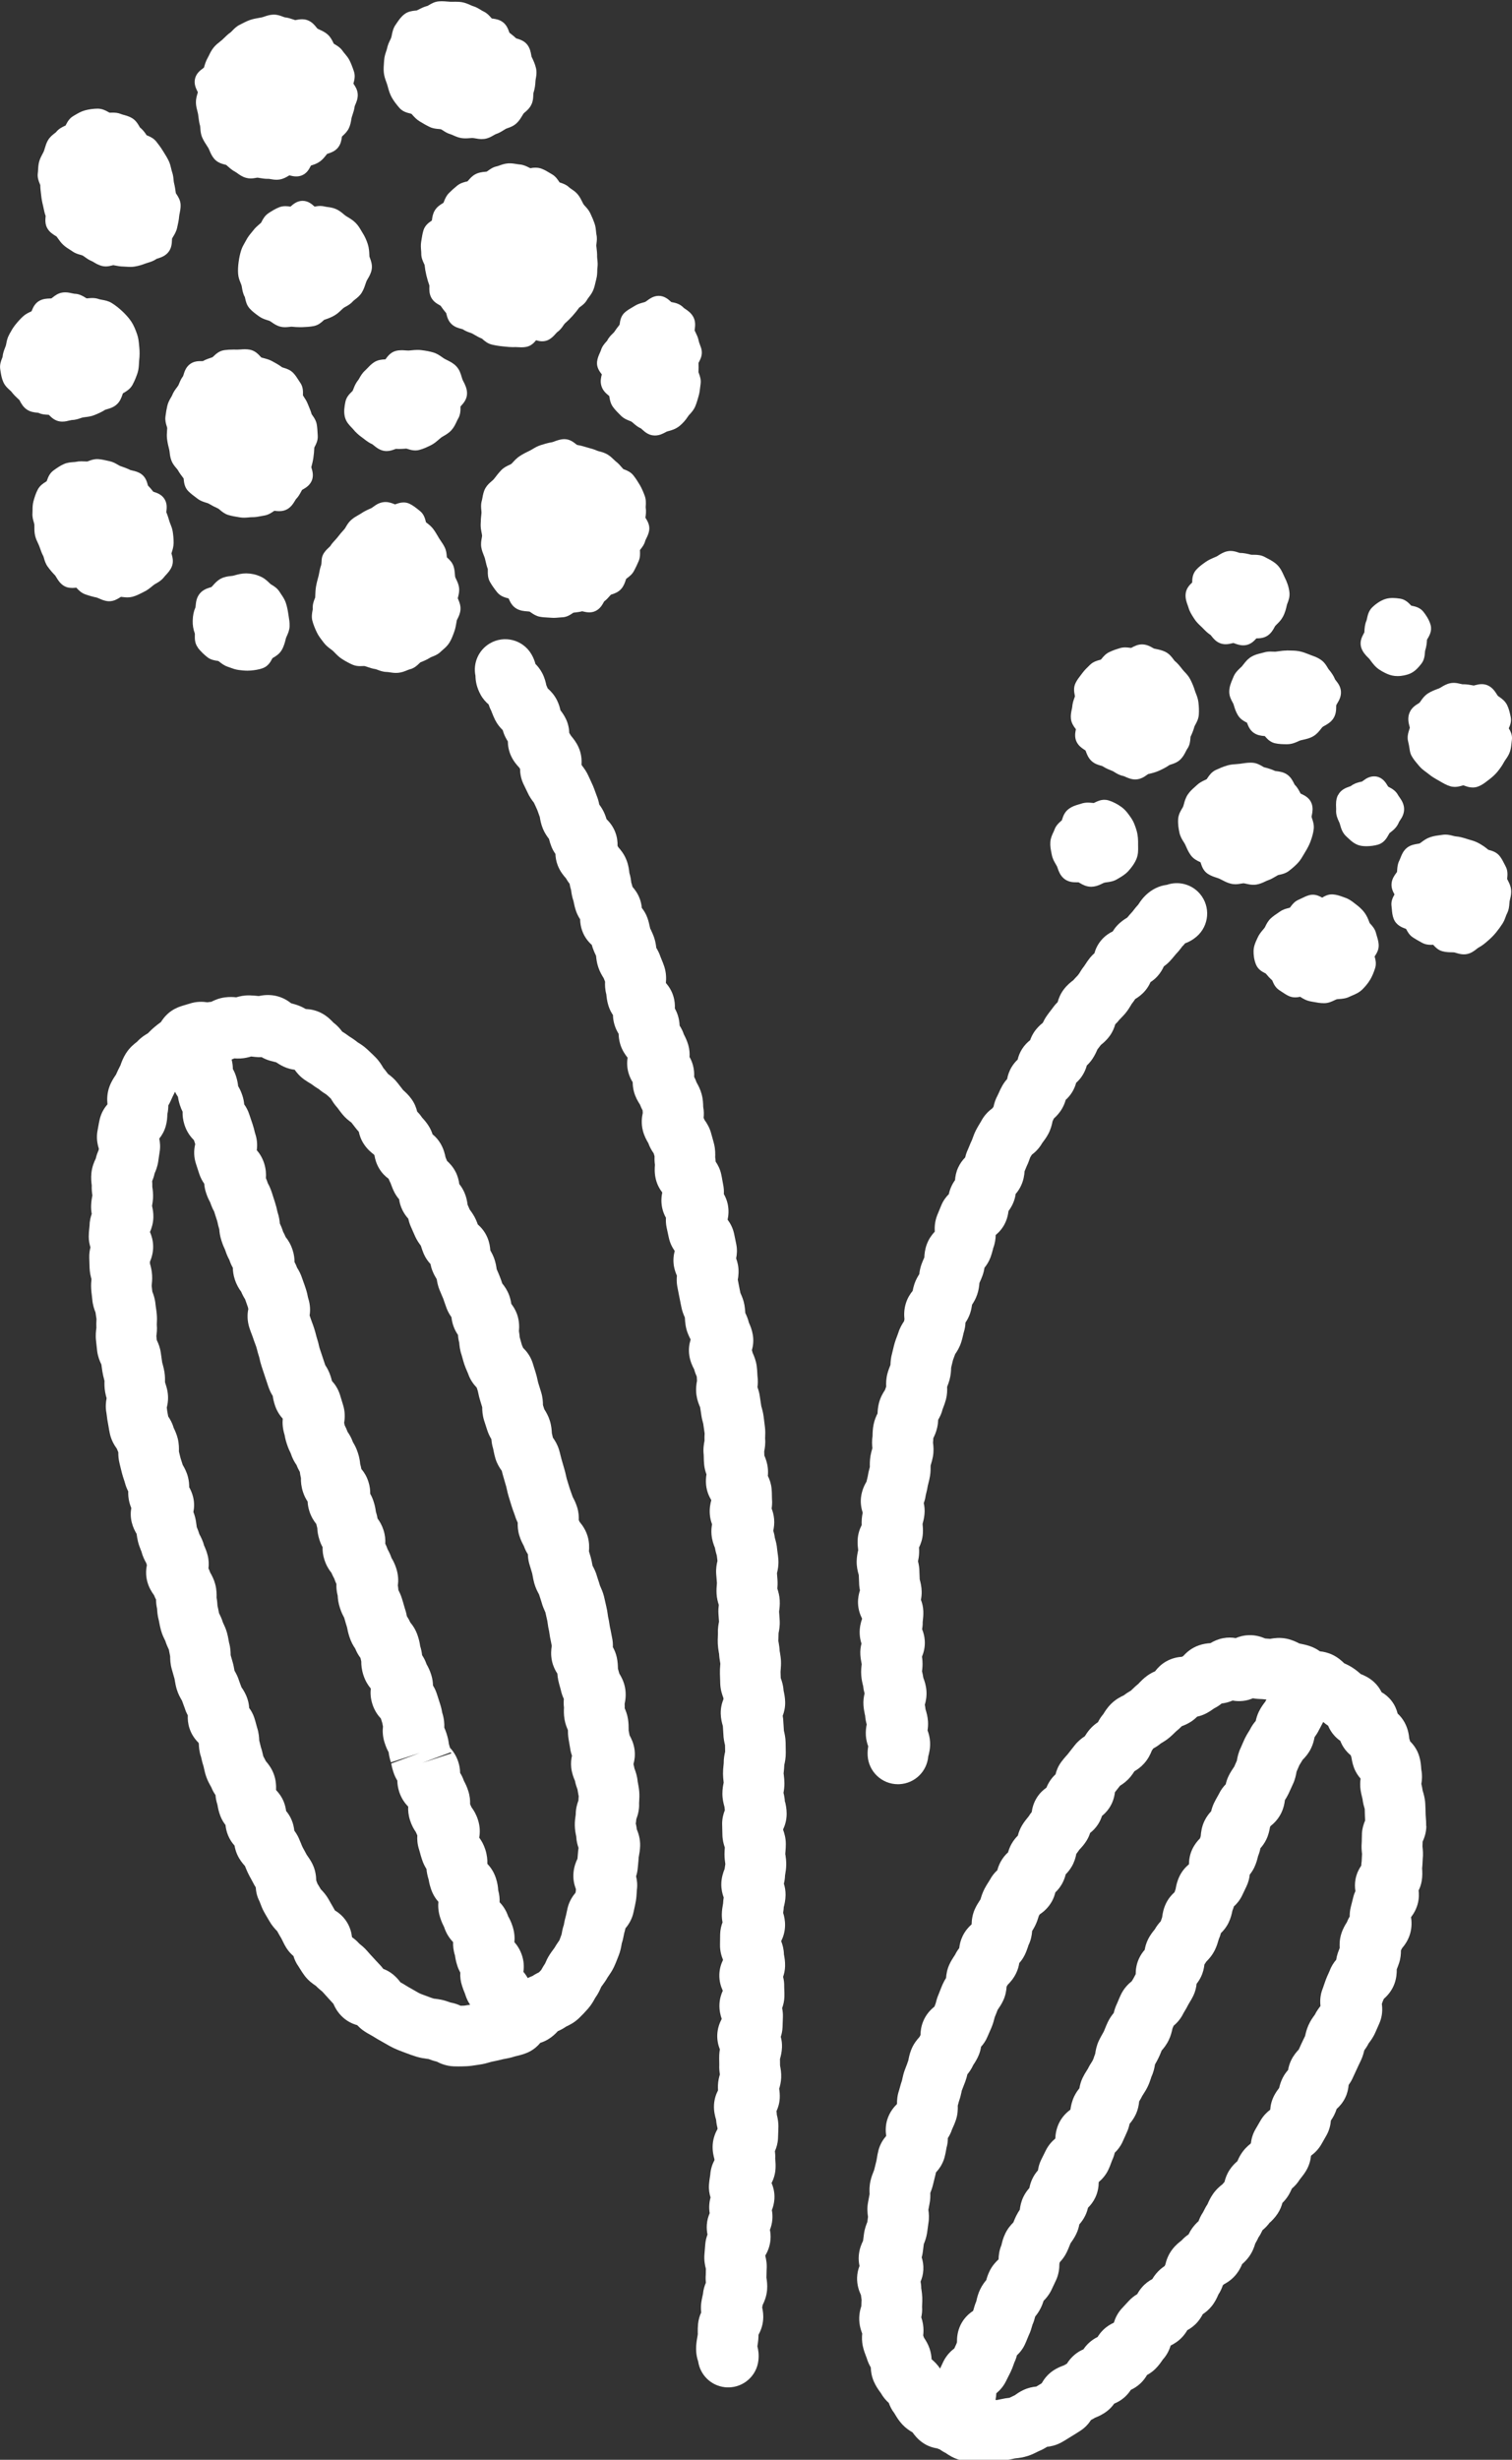
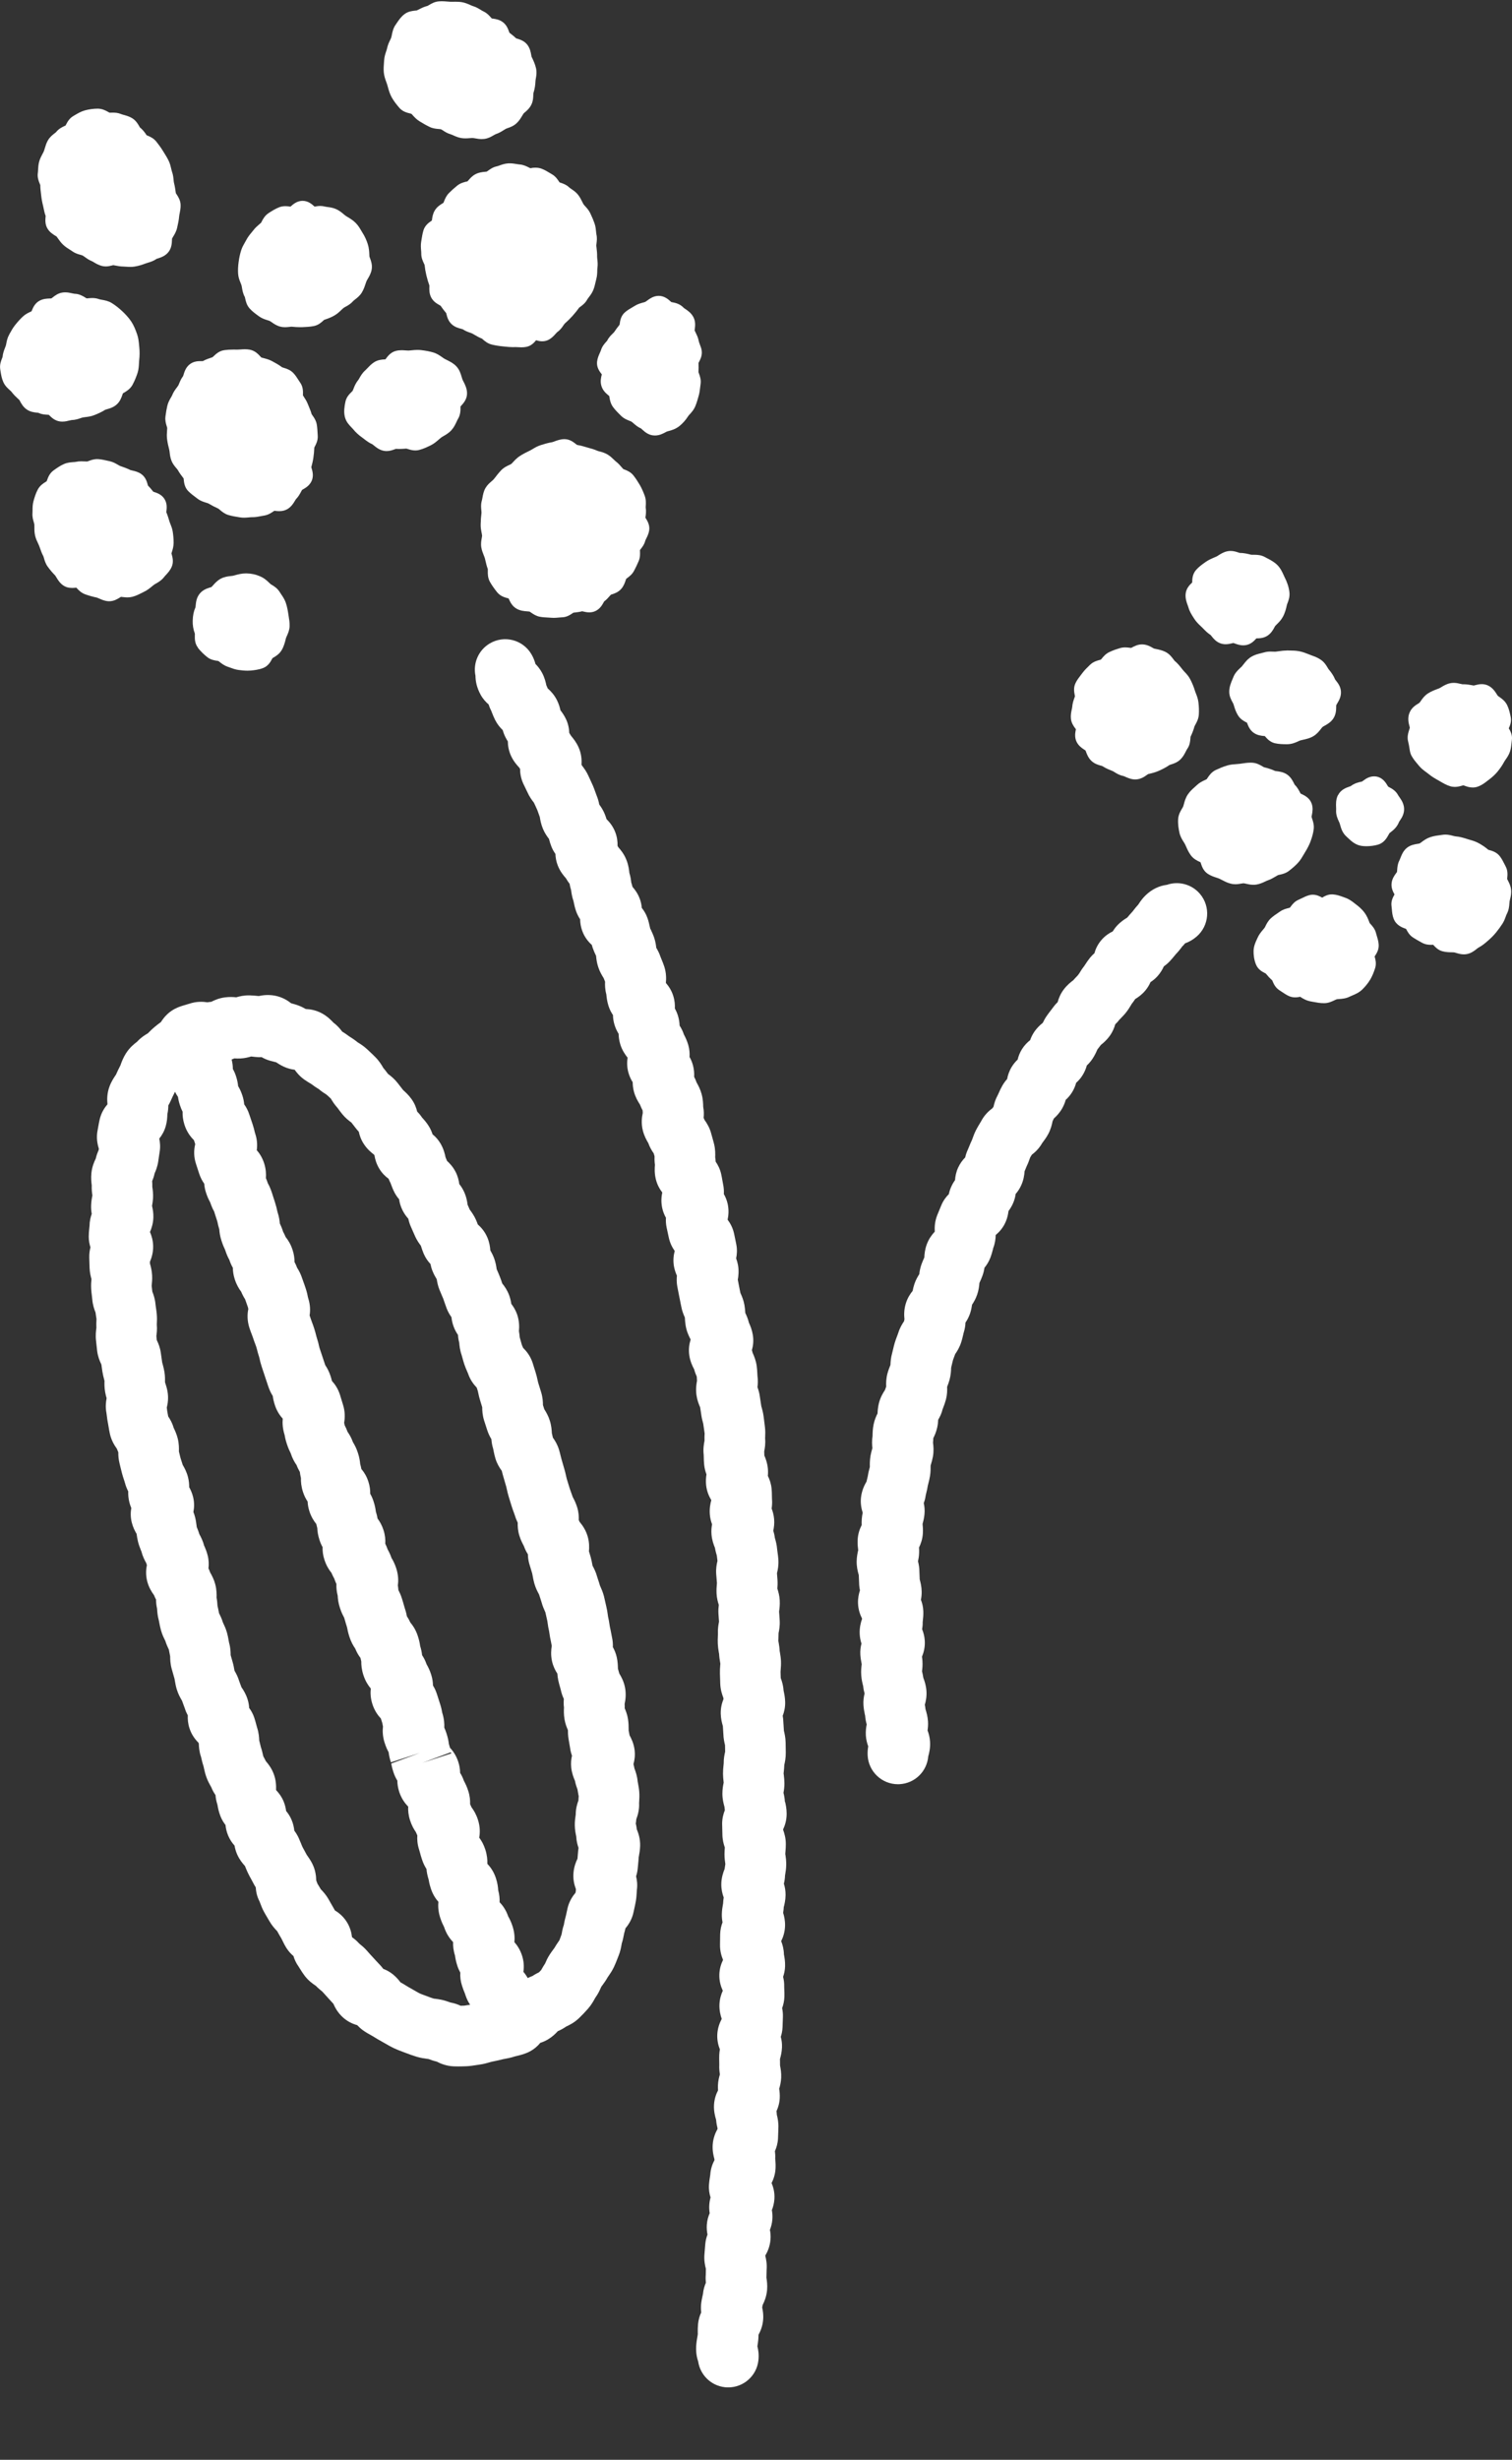
<svg xmlns="http://www.w3.org/2000/svg" id="_レイヤー_1" data-name="レイヤー_1" version="1.1" viewBox="0 0 61.506 100">
  <rect x="0" y="0" width="61.506" height="100" fill="#333333" stroke="none" />
  <defs>
    <style>
      .st0 {
        fill: #fff;
      }
    </style>
  </defs>
  <path class="st0" d="M31.931,73.259l-.003-.013c-.007-.139-.031-.258-.057-.362.019-.101.039-.235.038-.39-.001-.112-.012-.224-.025-.337-.003-.027-.007-.054-.008-.059l.007-.07c.01-.092.018-.184.021-.275,0-.001 0-.002 0-.003.024-.105.063-.281.06-.499l-.006-.412c-.004-.203-.044-.37-.068-.47l-.002-.01c-.003-.069-.008-.138-.013-.207-.004-.046-.008-.092-.009-.136-.002-.095-.012-.182-.027-.261.058-.151.107-.345.1-.57-.005-.181-.037-.33-.058-.428l-.007-.032c-.013-.207-.066-.376-.115-.506l-.008-.252.005-.069c.01-.121.018-.241.013-.363-.005-.123-.023-.244-.044-.366l-.009-.044c-.005-.121-.023-.242-.044-.363l-.01-.046c-.001-.031.002-.061.003-.091.004-.077.006-.154.006-.232.023-.11.058-.29.046-.509-.004-.081-.01-.162-.016-.242l-.009-.124.002-.017c.014-.103.035-.257.024-.446-.011-.187-.055-.346-.097-.472.008-.09.015-.212.006-.351l-.021-.275c.033-.128.073-.323.057-.557-.007-.098-.02-.196-.034-.293-.006-.039-.012-.078-.015-.118-.015-.197-.062-.358-.09-.454l-.005-.019c-.013-.107-.036-.203-.063-.288.029-.13.05-.291.034-.473-.014-.164-.054-.306-.101-.426.018-.113.028-.247.014-.396-.003-.032-.002-.065-.002-.097-.001-.107-.003-.213-.014-.32-.021-.205-.082-.376-.152-.515.009-.094.011-.201-.001-.317-.023-.209-.084-.379-.141-.51-.001-.057-.003-.114-.006-.171.025-.119.057-.308.036-.533l.002-.04c.005-.098.012-.247-.009-.42l-.052-.417c-.02-.158-.056-.287-.082-.381l-.011-.029c-.011-.084-.024-.167-.038-.25l-.025-.166c-.02-.145-.057-.269-.096-.374.017-.123.026-.278.001-.451-.003-.029-.003-.058-.005-.086-.005-.113-.012-.225-.028-.334-.032-.218-.103-.387-.163-.521-.009-.039-.019-.076-.031-.112.049-.17.077-.377.039-.614-.034-.211-.103-.375-.162-.507-.037-.156-.093-.285-.145-.389-.007-.107-.016-.213-.034-.317-.036-.206-.105-.367-.165-.496-.01-.05-.02-.099-.03-.148-.011-.054-.023-.108-.032-.16-.014-.079-.03-.157-.045-.234.027-.145.052-.36.006-.606-.018-.095-.044-.181-.073-.259.034-.162.049-.358.005-.576l-.084-.409c-.052-.253-.161-.446-.268-.589.036-.166.058-.385.004-.636-.034-.157-.092-.292-.157-.406.007-.121.001-.258-.032-.406-.01-.045-.017-.09-.025-.135-.016-.092-.032-.185-.052-.273-.047-.205-.133-.372-.224-.503-.003-.056-.008-.116-.019-.179.004-.118.01-.309-.045-.536-.021-.088-.046-.174-.071-.261-.014-.047-.028-.094-.039-.14-.063-.257-.185-.45-.279-.581-.012-.029-.024-.057-.037-.085.014-.128.015-.28-.017-.447,0-.002,0-.003-0-.006-.002-.109-.005-.29-.061-.501-.054-.204-.137-.359-.208-.484-.029-.085-.064-.161-.099-.228.007-.137-.002-.302-.052-.482-.034-.124-.082-.232-.135-.325.009-.144-.001-.309-.051-.485-.051-.178-.121-.317-.167-.408l-.014-.028c-.046-.139-.108-.256-.172-.354-.004-.115-.021-.248-.064-.391-.035-.117-.081-.218-.13-.305.007-.147-.004-.32-.063-.508-.07-.226-.187-.399-.299-.528l-.002-.013c.014-.151.021-.389-.065-.654-.032-.099-.072-.197-.112-.293-.013-.032-.028-.064-.039-.097-.05-.15-.114-.273-.176-.376-.011-.109-.032-.254-.087-.415-.038-.112-.087-.22-.138-.327-.011-.023-.022-.044-.022-.041l-.015-.068c-.026-.121-.054-.24-.094-.353-.059-.168-.142-.304-.232-.416-.01-.112-.033-.233-.078-.359-.078-.215-.194-.377-.301-.498-.015-.063-.035-.135-.061-.212.006.018.011.031.012.031-.011-.089-.029-.227-.078-.386-.012-.113-.032-.3-.113-.51-.092-.242-.228-.411-.334-.53-.011-.021-.023-.04-.034-.059.005-.167-.016-.363-.098-.57-.092-.23-.226-.395-.35-.516-.019-.064-.042-.134-.073-.209-.065-.158-.148-.285-.223-.386-.019-.103-.051-.234-.111-.376-.016-.038-.029-.078-.043-.117-.033-.093-.066-.185-.104-.273-.035-.08-.071-.159-.108-.237-.023-.048-.045-.096-.066-.143-.082-.188-.185-.327-.271-.438-.006-.013-.012-.026-.019-.039.013-.19-.001-.444-.123-.711-.091-.2-.206-.343-.3-.455-.024-.043-.049-.083-.075-.12-.005-.168-.039-.367-.138-.573-.068-.141-.147-.254-.22-.348-.024-.11-.064-.254-.141-.409-.109-.218-.253-.372-.378-.481-.018-.045-.037-.088-.056-.131-.024-.114-.064-.299-.173-.502-.079-.147-.174-.266-.269-.361-.032-.123-.083-.258-.166-.398-.346-.588-1.103-.784-1.691-.437-.468.276-.688.812-.583,1.316.001.195.042.465.209.769.095.173.213.3.325.395.026.08.059.166.105.253l.026.067c.04.104.083.211.137.317.088.173.199.304.304.404.025.086.059.184.11.286.032.064.065.122.1.175.002.174.033.384.136.602.098.208.227.356.327.463.012.019.023.038.035.057.001.17.03.373.125.585.033.074.07.148.107.222.023.046.047.092.068.141.08.18.179.315.264.424.019.041.038.081.057.122.025.053.05.107.074.163.016.036.028.074.041.112.021.061.043.122.066.182.017.108.046.284.128.482.072.171.164.305.245.409.028.108.06.215.102.319.045.113.101.209.161.293.004.144.03.304.096.472.093.236.227.401.332.518.047.086.098.159.148.223.012.075.031.162.061.256 0.0.001 0.0.003.001.005.013.099.033.262.098.446l.009.044c.018.091.046.229.102.382.044.119.099.222.158.31.002.139.023.297.082.462.093.263.246.448.392.58.012.043.025.086.039.127.037.107.084.212.134.315.001.002.001.003.002.005.009.112.028.276.089.46.062.186.147.329.221.447.018.048.037.096.056.143-.007.134-.004.313.05.511l.002.018c.01.099.027.266.086.452.046.146.112.271.183.375.002.121.019.255.063.398.044.145.105.265.167.366.002.119.018.26.063.413.073.245.198.427.301.555-.026.169-.03.381.035.612.043.152.106.281.173.387 0.0.116.014.248.052.389.061.224.163.394.243.517.033.089.071.167.108.237.001.032.003.066.007.104-.037.168-.072.425.004.722.055.215.147.381.22.504.062.175.146.312.22.417.006.02.012.041.018.061.006.019.011.038.017.057-.003.088-.004.209.016.352-.011.125-.023.33.033.569.054.233.161.416.265.553-.035.165-.056.385-.001.636.033.151.089.282.151.393-.008.12-.003.254.028.4l.086.397c.048.231.144.412.242.55-.046.174-.075.397-.026.649.027.137.07.256.116.358-.013.125-.015.278.016.444l.078.398c.014.075.029.15.045.225.012.057.024.115.035.174.033.185.092.334.148.455.006.114.015.227.034.336.039.232.124.412.193.544.002.009.005.018.007.027-.055.175-.09.394-.051.644.037.239.124.424.196.558.03.115.07.214.107.299 0.0.001 0.0.002 0.0.003.002.055.005.109.01.164-.026.13-.057.336-.023.58.029.207.093.369.15.5.006.039.012.077.018.116.009.059.019.119.027.181.016.124.047.248.081.37l.057.397-.002.035c-.003.066-.008.156-.003.26-.026.125-.061.328-.034.567.003.03.002.059.003.09.002.108.005.217.017.322.016.149.053.279.093.388-.019.118-.031.265-.015.43.027.26.119.464.212.618-.038.137-.081.342-.059.591.013.149.049.28.09.392-.023.118-.036.258-.023.412.019.228.086.411.141.546.02.123.05.224.071.297l.004.015c.007.072.017.144.027.216-.032.127-.067.312-.052.532l.03.366-.004.058c-.008.091-.02.228-.01.388.011.175.05.324.09.445-.012.096-.022.219-.014.361.004.076.01.151.016.226.002.032.005.064.007.096-.022.11-.054.283-.044.49.001.031-.002.061-.003.091-.005.106-.008.212-.003.318.006.119.023.238.043.357l.01.047c.005.121.023.242.044.363l.007.044-.004.047c-.01.119-.017.239-.013.357l.013.406c.008.24.072.433.126.574.002.017.004.033.007.049-.063.155-.119.359-.113.597.005.203.047.368.086.502.003.057.007.114.011.171.004.047.008.093.009.14.005.201.044.366.068.465l.005.268c-.024.105-.062.277-.058.472l-.007.07c-.013.118-.023.237-.022.355.001.111.012.223.025.334.001.008.002.017.003.025-.022.103-.054.264-.053.455.001.215.045.388.084.527.004.05.009.097.016.14-.058.146-.111.334-.11.557,0,.084.003.169.006.253.002.052.004.104.004.156-0.0.224.049.408.099.55-.007.089-.012.178-.013.266-.001.159.018.295.031.385l.004.013-.003.021c-.009.05-.019.115-.028.19-.055.133-.131.349-.134.615-.002.215.043.398.098.544-.012.07-.022.15-.025.237l-.007.043c-.017.093-.042.234-.045.4-.002.12.01.23.029.328-.051.134-.093.298-.097.489l-.006.408c-.006.26.059.474.123.631-.076.155-.143.355-.15.593-.008.267.062.49.14.659-.067.146-.128.336-.136.566-.008.233.041.43.093.58-.083.156-.17.374-.181.644-.009.234.042.435.105.595-.012.068-.021.143-.025.224-.004.097-.003.195-0.0.291.001.039.003.078.001.116-.007.147.007.276.025.388-.034.11-.07.257-.078.427-.004.078-.002.151.003.219-.079.152-.151.351-.164.592-.013.252.04.457.086.607.009.133.034.25.057.345-0.0.01-.001.02-.001.029-.086.153-.179.373-.196.647-.014.238.031.434.071.579 0.0.013.001.027.001.04-.078.148-.155.347-.17.593-.003.029-.009.058-.013.086-.018.107-.033.213-.04.318-.013.197.016.371.065.52-.026.089-.045.188-.052.296-.009.125-.001.24.016.343-.056.129-.103.285-.116.464-.011.15.002.285.027.404-.045.116-.08.252-.092.408l-.033.404c-.019.236.021.433.059.579-.001.045-.002.088-.002.133-0.0.037.001.073-.002.109-.01.121-.006.23.004.328-.052.121-.103.275-.118.454l-.014.063c-.028.122-.052.242-.063.361-.011.12-.006.23.005.329-.059.127-.111.286-.129.474-.011.121-.012.238-.011.349l.002.053c-.005.051-.014.098-.022.141-.017.094-.031.18-.038.26-.03.303.013.535.074.71.078.546.517.991,1.09,1.052.045.005.09.007.135.007.622,0,1.158-.469,1.226-1.102.025-.23-.002-.421-.042-.569.014-.082.027-.168.036-.261.006-.066.009-.135.01-.207.08-.146.164-.347.187-.598.019-.202-.007-.376-.038-.513.007-.033.015-.068.022-.107.066-.131.156-.342.178-.608.016-.196-.006-.361-.027-.498.003-.069.004-.138.005-.209 0-.039-0-.079.003-.117.018-.228-.018-.419-.055-.564l.001-.006c.09-.152.19-.372.212-.657.011-.144-.001-.274-.024-.39.049-.123.088-.267.1-.431.01-.136-.001-.26-.021-.369.05-.125.091-.274.103-.447.018-.26-.039-.479-.115-.654.075-.147.146-.341.161-.579.008-.125.002-.251-.008-.378l-.005-.034c.007-.111.001-.213-.012-.306.062-.138.115-.31.126-.511.005-.082.007-.164.009-.247.002-.054.002-.109.006-.166.012-.228-.028-.418-.063-.558-.002-.051-.007-.1-.013-.146.066-.143.121-.32.132-.529.007-.144-.006-.271-.023-.382.035-.111.072-.263.081-.44.01-.199-.019-.366-.046-.503.001-.068-0-.137-.002-.206-0-.018-.001-.036-.002-.054.03-.104.074-.27.083-.473.007-.161-.014-.306-.049-.432.038-.115.066-.246.072-.393l.014-.414c.005-.133-.009-.254-.031-.362.048-.129.086-.284.092-.463.004-.101,0-.202-.005-.303-.002-.036-.004-.072-.003-.11.004-.145-.014-.277-.045-.394.044-.125.076-.269.081-.431.006-.199-.025-.366-.044-.466l-.003-.018c-.005-.215-.057-.397-.112-.537.076-.154.153-.368.158-.632.004-.206-.035-.38-.078-.519.012-.075.024-.167.028-.271-.001.019-.001.032-0.0.032.025-.102.068-.274.071-.483.002-.177-.028-.332-.069-.464.025-.096.043-.207.047-.33l.007-.045c.016-.094.04-.236.041-.402.002-.161-.018-.299-.031-.39l-.007-.025c0-.039.004-.077.008-.116.008-.098.014-.197.014-.298.001-.243-.057-.44-.111-.587,0-.004-0-.007-0-.01.072-.154.146-.373.145-.643-0-.205-.039-.374-.062-.476Z" />
  <path class="st0" d="M34.933,64.02c.002.057.004.115.007.172.002.046.005.091.006.133.001.123.015.232.035.329-.045.139-.085.318-.078.524.008.254.083.464.165.625-0.0.002-0.0.005-0.0.007-.048.138-.111.361-.096.63.008.141.035.268.072.379-.036.133-.057.287-.046.459.008.12.028.24.051.359l.004.022c-.013.105-.033.259-.019.448.012.173.047.316.071.41l.009.039c.01.108.031.205.056.291-.034.133-.059.299-.045.488.009.124.031.248.057.372l.01.036c.01.137.035.256.064.362-.024.117-.045.273-.034.449.01.17.05.319.096.442-.018.106-.031.232-.023.373.036.658.581,1.167,1.232,1.167.023,0,.046-0.0.069-.002.623-.034,1.113-.524,1.163-1.128.035-.125.09-.337.074-.594-.01-.18-.053-.336-.102-.464.016-.104.027-.229.018-.367-.013-.198-.059-.36-.101-.494-.007-.061-.016-.122-.028-.183.043-.143.082-.337.066-.564-.016-.22-.076-.399-.127-.532-.015-.105-.036-.195-.053-.263.013-.104.029-.25.017-.425-.004-.056-.01-.112-.019-.168.069-.166.131-.389.114-.652-.011-.18-.054-.334-.108-.464.016-.089.026-.189.023-.297l.005-.042c.011-.093.027-.234.021-.396-.007-.177-.046-.332-.098-.464.021-.099.034-.211.031-.333-.004-.198-.043-.361-.08-.494-.002-.049-.004-.097-.006-.146-.003-.05-.006-.1-.006-.15.001-.17-.026-.318-.057-.439.02-.093.041-.212.045-.35.003-.078 0-.15-.004-.213.072-.145.141-.336.156-.568.01-.159-.002-.295-.012-.389.027-.095.062-.23.078-.393.016-.17.001-.323-.029-.455.035-.094.065-.202.08-.32.005-.024.012-.048.018-.073.027-.107.053-.216.066-.315.005-.025.012-.05.019-.075.028-.106.054-.212.072-.324.027-.17.024-.315.023-.41l.009-.038c.033-.108.064-.217.085-.332.041-.227.024-.422.004-.568.007-.069.01-.131.012-.185.053-.105.117-.248.158-.429.027-.121.037-.23.041-.32.066-.11.138-.254.18-.428l.024-.063c.043-.11.083-.222.112-.334.051-.196.054-.371.047-.511.037-.093.071-.188.099-.288.051-.188.061-.354.065-.492.014-.056.027-.112.04-.169.011-.047.021-.094.035-.141.01-.035.025-.068.037-.103.018-.047.036-.094.053-.141.072-.103.18-.271.25-.497.029-.091.051-.185.073-.279.009-.038.016-.076.027-.11.045-.141.064-.275.068-.394.07-.102.139-.228.189-.377.044-.134.066-.255.079-.351.067-.099.148-.236.207-.408.062-.18.081-.341.093-.476.004-.008.008-.016.011-.025.042-.093.083-.186.115-.277.04-.112.064-.217.078-.314.088-.107.178-.244.244-.418.041-.108.072-.221.101-.333l.01-.047c.077-.197.1-.381.102-.535.146-.12.305-.294.41-.543.066-.154.096-.301.111-.431.062-.083.127-.184.18-.304.062-.137.095-.269.112-.391.078-.09.155-.2.217-.333.105-.223.135-.433.146-.589.011-.027.022-.053.033-.08.014-.034.026-.069.042-.102.051-.103.093-.211.131-.32l.016-.048c.017-.034.038-.066.058-.099.004-.007.009-.015.014-.023.126-.095.293-.246.423-.476l.029-.039c.054-.072.135-.179.21-.316.108-.198.153-.385.181-.527.018-.038.036-.076.053-.115.098-.087.225-.216.332-.399.072-.123.119-.245.15-.358.091-.082.183-.185.263-.315.079-.129.13-.258.162-.379.088-.078.175-.173.251-.292.092-.143.148-.284.183-.412.074-.07.152-.156.224-.262.1-.148.16-.283.199-.373l.007-.016c.021-.027.042-.054.062-.081.027-.034.053-.068.079-.103.092-.073.232-.189.36-.367.118-.163.185-.326.225-.472.057-.053.115-.116.17-.188l.048-.049c.082-.083.162-.167.23-.255.073-.093.136-.193.196-.293l.019-.035c.054-.068.103-.138.151-.209.119-.071.27-.177.408-.342.096-.114.164-.231.213-.345.099-.063.199-.144.292-.249.116-.131.194-.266.249-.388.076-.054.159-.122.24-.208.069-.073.132-.148.192-.221.021-.025.04-.051.059-.071.087-.089.163-.183.233-.275l.012-.021c.049-.048.092-.097.131-.144.166-.058.32-.148.461-.268.52-.441.584-1.221.143-1.741-.338-.399-.877-.53-1.344-.369-.319.041-.606.18-.857.417-.146.138-.239.281-.295.366l-.013.02c-.067.071-.131.15-.196.234-.015.019-.03.04-.043.056-.068.07-.134.148-.201.229-.003.004-.006.008-.01.012-.11.065-.269.169-.421.334-.068.075-.123.151-.168.226-.152.072-.314.181-.459.349-.154.178-.239.366-.286.538-.06.052-.12.113-.178.183-.07.086-.133.179-.196.276-.015.023-.03.048-.046.069-.075.094-.142.198-.206.305l-.063.081c-.059.06-.117.121-.172.185-.095.071-.254.194-.395.385-.128.173-.198.348-.238.501-.063.062-.13.137-.193.225-.025.036-.053.071-.081.107-.058.075-.117.151-.172.231-.072.104-.123.203-.162.284-.107.084-.239.206-.355.38-.072.11-.123.22-.159.323-.113.089-.231.207-.329.362-.092.146-.146.292-.178.427-.086.081-.171.181-.245.303-.103.171-.156.339-.183.488-.066.073-.134.162-.195.269-.055.096-.103.198-.148.301-.012.027-.023.054-.037.08-.097.174-.145.34-.174.476-.014.018-.028.038-.043.06-.135.1-.324.266-.461.529-.017.032-.037.063-.056.095-.054.088-.108.178-.154.27-.055.108-.099.221-.14.337l-.019.054c-.045.092-.085.188-.123.284-.014.035-.027.07-.043.103-.055.115-.09.226-.113.329-.102.104-.207.239-.286.412-.084.181-.117.357-.127.51-.057.08-.114.174-.162.286-.043.098-.072.193-.09.283-.115.114-.228.264-.309.459l-.161.391c-.105.26-.113.499-.103.676-.111.118-.24.286-.324.514-.076.204-.095.39-.101.536-.043.095-.085.191-.119.289-.05.144-.074.276-.087.392-.065.098-.141.232-.197.396-.034.102-.056.197-.071.28-.097.118-.204.281-.272.492-.085.26-.08.494-.062.665-.006.026-.012.052-.018.078-0.0.002-.001.003-.001.004-.072.106-.172.268-.236.48-.011.036-.025.071-.039.106-.038.098-.074.196-.103.294-.028.094-.05.189-.072.283-.01.044-.02.088-.031.128-.053.183-.065.346-.07.482-.001.003-.003.007-.004.01-.045.112-.087.224-.119.343-.053.203-.057.384-.05.527-.018.047-.035.095-.051.142-.079.117-.193.305-.252.56-.035.151-.045.288-.049.391-.055.107-.121.256-.158.437-.04.187-.042.346-.044.451l-.001.032c-.031.188-.022.353-.006.486-.032.106-.059.212-.077.315-.032.185-.029.342-.028.445v.014c-.004.014-.008.029-.012.043-.031.115-.058.231-.074.341-.005.025-.012.05-.018.075-.011.043-.021.087-.031.131-.081.136-.191.355-.224.642-.027.244.015.457.069.624-.016.073-.03.156-.037.247-.008.094-.007.179-.004.254-.077.15-.152.352-.164.602-.008.172.009.318.022.418-.024.103-.058.26-.062.444-.005.225.041.413.081.553Z" />
  <path class="st0" d="M25.86,74.157c.008-.055.018-.123.024-.201.055-.146.128-.378.113-.653l.004-.071c.008-.127.012-.254.003-.378-.008-.121-.029-.241-.052-.361-.005-.026-.011-.051-.013-.07-.019-.218-.079-.391-.131-.529-.011-.062-.025-.12-.04-.174.045-.158.074-.356.046-.58-.033-.253-.126-.453-.205-.595-.005-.027-.01-.055-.015-.082-.009-.05-.018-.101-.022-.111l-0-.056c0-.096 0-.242-.027-.412-.028-.174-.081-.316-.133-.435.001-.052.001-.113-.003-.18.032-.147.069-.385.016-.662-.048-.248-.149-.435-.233-.571-.011-.042-.023-.084-.035-.125-.007-.024-.014-.047-.02-.07l-.001-.021c-.003-.103-.006-.259-.047-.445-.036-.162-.095-.299-.159-.413.005-.12-.003-.26-.038-.41-.01-.045-.018-.09-.026-.135-.017-.094-.035-.188-.057-.279-.007-.031-.01-.062-.015-.092-.016-.109-.034-.219-.059-.319-.005-.026-.008-.052-.011-.078-.016-.117-.034-.232-.063-.347-.013-.049-.023-.1-.034-.15-.019-.088-.038-.175-.06-.26-.044-.17-.106-.305-.146-.395l-.016-.037c-.023-.083-.05-.165-.078-.246-.013-.039-.027-.078-.038-.119-.049-.182-.122-.326-.187-.445-.002-.011-.004-.021-.005-.032-.019-.109-.041-.216-.07-.32-.022-.078-.046-.155-.07-.232.014-.148.018-.365-.052-.604-.078-.266-.216-.458-.326-.589-.012-.027-.023-.052-.035-.075.005-.139-.004-.318-.065-.518-.054-.177-.125-.314-.172-.404l-.013-.025c-.024-.074-.05-.147-.077-.22-.015-.042-.031-.083-.044-.124l-.121-.395c-.01-.033-.016-.066-.023-.099-.022-.103-.046-.204-.076-.301-.016-.051-.03-.104-.045-.157-.022-.078-.043-.156-.068-.234-.012-.038-.02-.078-.03-.117-.022-.092-.045-.185-.074-.278-.064-.205-.16-.361-.246-.48-.013-.062-.026-.123-.042-.183-.006-.113-.016-.296-.082-.506-.061-.197-.15-.347-.225-.465l-.055-.17c-0-.127-.009-.322-.079-.539l-.051-.165c-.023-.075-.045-.151-.068-.22-.007-.025-.011-.05-.017-.076-.023-.111-.049-.222-.085-.332l-.05-.16c-.024-.077-.047-.155-.072-.23-.092-.279-.251-.472-.384-.603-.005-.01-.009-.021-.014-.032-.013-.03-.028-.059-.039-.092-.013-.037-.022-.075-.032-.113-.017-.064-.035-.128-.054-.192-.005-.064-.013-.15-.032-.25.015-.162.022-.413-.078-.693-.062-.171-.148-.309-.233-.418-.014-.103-.04-.223-.087-.35-.078-.21-.189-.366-.282-.481-.002-.006-.004-.011-.005-.016-.028-.084-.056-.167-.09-.253-.031-.081-.066-.16-.1-.24-.01-.023-.021-.047-.031-.071-.015-.111-.041-.288-.121-.487-.044-.109-.094-.202-.137-.276-.009-.141-.036-.325-.121-.526-.102-.24-.254-.411-.39-.531-.022-.063-.046-.125-.073-.186-.078-.174-.173-.307-.255-.417l-.037-.085c-.016-.038-.032-.075-.049-.113-.016-.131-.05-.333-.155-.55-.055-.113-.118-.209-.183-.289-.018-.149-.06-.321-.151-.498-.102-.196-.232-.339-.346-.442-.017-.044-.037-.093-.061-.145-.025-.125-.072-.33-.196-.547-.096-.168-.214-.294-.333-.39-.033-.104-.081-.215-.15-.327-.091-.147-.188-.257-.253-.33l-.015-.011c-.065-.101-.137-.185-.207-.255-.037-.154-.104-.332-.228-.506-.121-.17-.253-.288-.331-.358l-.011-.01c-.078-.103-.158-.204-.238-.305-.129-.162-.266-.27-.381-.355-.006-.008-.012-.017-.019-.026-.063-.085-.127-.168-.196-.247.012.014.02.022.017.016-.055-.095-.149-.253-.302-.411-.081-.083-.165-.162-.248-.24l-.082-.077c-.144-.137-.283-.224-.375-.281l-.029-.018c-.118-.098-.23-.169-.305-.217l-.045-.028c-.09-.071-.184-.132-.279-.191-.075-.102-.188-.239-.353-.361-.086-.092-.241-.256-.477-.383-.236-.127-.468-.165-.651-.173-.082-.048-.183-.1-.301-.144-.096-.035-.194-.064-.292-.089-.14-.11-.356-.25-.654-.308-.27-.053-.499-.021-.666.013-.122-.013-.245-.023-.368-.027-.219-.005-.406.036-.548.079-.114-.012-.275-.022-.462.003-.234.031-.416.11-.553.18-.045.005-.098.01-.156.02-.175-.026-.447-.045-.753.063-.027.009-.056.016-.084.024-.128.036-.256.075-.378.126-.353.148-.556.398-.677.591-.089.064-.165.124-.228.175-.119.097-.216.192-.307.285-.111.062-.279.167-.437.341-.109.082-.299.231-.453.475-.11.174-.169.337-.209.444l-.004.021c-.067.127-.131.262-.192.399l-.011.016c-.063.092-.169.247-.247.452-.11.288-.104.549-.086.731-0.0.002-.001.004-.001.006-.124.143-.25.339-.313.601-.025.103-.044.209-.063.316l-.023.127c-.063.304-.012.567.049.757-.001.008-.002.017-.003.025l-.004.028c-.035.081-.085.201-.119.351-.06.123-.151.326-.177.592-.021.203,0,.375.012.478l.002.02c-.007.154.009.289.026.406l-.001.005c-.018.095-.043.226-.05.386-.006.134.006.255.025.36-.047.131-.088.297-.09.488-.001.026-.005.052-.008.079-.013.118-.024.236-.024.355 0.0.166.029.313.069.439-.031.12-.052.258-.048.414l.002.084c.003.114.006.228.011.343.007.177.042.326.077.452-.01.096-.022.234-.012.395.006.095.017.19.029.285.006.046.011.092.015.138.017.223.08.404.133.538.007.054.014.108.023.162.006.044.013.088.016.098l-.002.057c-.004.076-.009.183-.002.308-.016.113-.041.299-.014.523l.017.159c.009.088.018.175.029.264.03.228.106.409.171.543l.04.281c.018.117.046.232.077.346.003.012.007.025.01.036v.007c-.003.104-.007.262.026.449.016.095.039.181.06.253-.032.156-.053.363-.007.599.007.037.01.074.015.11.012.105.027.209.048.312.01.048.017.096.025.144.015.092.031.183.051.275.059.27.183.471.282.607.021.057.042.107.062.15-.002.119.006.281.052.459l.036.149c.021.089.042.177.066.264.021.078.047.156.073.236.015.047.032.094.045.144.035.131.082.242.131.337-.004.125.005.279.048.451.021.082.047.156.077.224-.03.168-.036.37.02.592.048.191.126.344.196.461.014.107.031.213.058.32.029.117.071.231.117.346l.019.043c.05.199.129.353.197.477.009.029.018.056.027.082-.036.176-.052.404.013.658.065.252.183.436.278.567.026.065.053.123.081.176.001.101.01.228.042.368l.002.025c.007.104.017.261.067.445.01.035.015.072.022.108.019.099.039.197.066.294.05.186.122.327.169.421l.01.021c.045.144.099.259.137.338l.008.017c.003.016.005.031.008.047.013.075.027.15.044.224.001.119.004.309.068.53l.109.382.012.068c.02.121.043.242.078.358.058.195.142.344.214.465.022.065.046.129.071.193.014.038.03.076.042.115.034.11.078.207.123.291-.007.149.005.33.069.525.085.265.234.456.369.59.003.012.007.025.01.037.004.12.016.319.09.534.008.026.013.053.019.079.026.112.054.224.086.315l.014.065c.026.123.056.244.098.361.059.164.131.292.179.377l.021.037c.05.126.111.232.173.32.008.115.03.247.077.388l.005.027c.018.104.047.262.118.442.057.144.13.262.207.36.012.129.042.275.106.427.07.168.164.303.261.41.018.111.051.233.107.359.092.207.213.357.315.468.001.002.002.004.003.007.036.09.073.18.114.267.043.09.09.178.139.265.021.037.042.074.06.111.041.084.084.157.124.219.01.163.046.369.156.576l.023.06c.034.092.08.218.157.36.045.083.094.164.142.246l.076.129c.101.178.217.306.316.408l.036.063c.047.084.094.168.139.24.011.021.021.043.032.065.055.115.112.228.18.333.084.129.181.232.278.314.04.136.104.283.208.427.02.029.038.059.056.089.061.099.124.197.192.286.152.2.325.324.455.409.095.098.185.17.244.219l.018.014c.09.103.181.203.274.303l.085.093c.031.034.061.068.092.101.063.145.176.361.387.552.193.174.4.266.581.316.062.066.136.135.225.201.109.08.225.148.342.211.024.013.047.025.071.04.119.077.239.146.361.213l.149.085c.112.066.224.129.34.184.123.058.248.106.373.153l.091.034c.16.062.316.119.476.166.173.051.322.07.431.084.015.002.031.004.045.006l.021.008c.072.027.177.066.308.096.141.073.384.183.697.194.061.002.123.003.187.003.111,0,.224-.003.334-.008.132-.006.269-.026.406-.048l.104-.016c.176-.022.32-.065.426-.096.024-.007.048-.015.075-.021l.062-.013c.139-.029.277-.057.408-.092.029-.007.058-.012.088-.017.102-.019.243-.045.393-.096.025-.008.052-.013.078-.019.105-.025.249-.06.409-.125.246-.101.422-.256.548-.408.098-.031.204-.075.311-.139.177-.105.305-.228.401-.335.096-.041.216-.1.342-.189.118-.054.328-.154.527-.347.121-.117.243-.244.356-.373.139-.158.224-.312.28-.414l.021-.037c.123-.168.192-.33.235-.428l.008-.018c.011-.015.022-.029.033-.044.081-.109.159-.219.22-.33l.038-.056c.058-.084.147-.211.224-.372.052-.109.097-.222.141-.337l.044-.111c.08-.195.109-.371.127-.477l.005-.03c.045-.138.068-.258.086-.349.005-.024.009-.048.013-.066.02-.067.037-.135.052-.203.124-.146.269-.364.33-.661l.027-.123c.024-.109.048-.22.067-.328.02-.118.029-.24.036-.363.002-.031.002-.063.006-.094.028-.207.005-.391-.033-.545.033-.103.06-.222.07-.357l.013-.138c.01-.101.02-.203.023-.279l.011-.061c.017-.095.043-.238.048-.407.007-.282-.07-.51-.135-.668-.01-.086-.025-.159-.037-.218ZM18.86,81.538c-.04.002-.081.004-.122.004-.106-.05-.246-.104-.416-.133l-.015-.006c-.115-.042-.231-.08-.352-.105-.086-.018-.172-.03-.258-.041-.024-.004-.047-.005-.044-.003-.098-.029-.192-.065-.288-.102l-.121-.045c-.058-.021-.116-.041-.173-.068-.054-.026-.104-.057-.155-.086l-.187-.107c-.075-.042-.151-.084-.223-.13-.07-.045-.142-.087-.216-.127-.067-.09-.162-.205-.298-.317-.134-.11-.273-.182-.403-.231-.045-.063-.099-.127-.162-.19-.046-.046-.09-.094-.134-.143l-.111-.121c-.083-.088-.164-.178-.245-.272-.115-.132-.229-.224-.305-.285l-.017-.014c-.099-.112-.203-.196-.295-.261-.022-.186-.08-.429-.243-.666-.137-.2-.304-.333-.453-.423-.025-.048-.052-.095-.08-.141-.03-.049-.058-.1-.087-.151-.035-.063-.07-.125-.105-.185-.097-.165-.208-.285-.302-.383-.019-.033-.039-.066-.059-.099-.032-.053-.064-.105-.078-.129l-.022-.059c-.009-.025-.019-.05-.028-.075-.003-.17-.028-.417-.16-.679-.071-.14-.149-.25-.201-.324l-.026-.037c-.034-.068-.071-.134-.108-.201-.022-.039-.045-.078-.064-.119-.021-.043-.038-.088-.056-.133-.031-.078-.063-.155-.098-.232-.053-.115-.115-.212-.177-.295-.014-.13-.045-.284-.114-.445-.061-.142-.139-.259-.22-.355-.014-.115-.043-.242-.096-.375-.083-.204-.199-.357-.309-.472-.001-.005-.003-.01-.004-.016.006-.151.002-.387-.095-.644-.088-.233-.216-.399-.32-.518-.036-.075-.071-.137-.098-.185l-.013-.041c-.025-.119-.054-.236-.091-.341-.008-.026-.013-.052-.019-.079-.015-.066-.031-.131-.049-.196-.004-.118-.016-.314-.089-.532-.013-.039-.023-.08-.033-.12-.024-.09-.048-.18-.077-.267-.053-.16-.129-.294-.21-.403-.006-.109-.025-.228-.065-.353-.066-.211-.167-.372-.249-.49-.016-.046-.034-.091-.051-.137-.015-.038-.03-.076-.042-.116-.052-.171-.124-.307-.19-.42-.019-.116-.041-.232-.074-.344l-.082-.288c-.001-.118-.006-.3-.065-.507-.006-.027-.01-.053-.015-.08-.018-.108-.039-.216-.069-.323-.047-.168-.111-.301-.153-.389l-.014-.031c-.049-.162-.112-.287-.155-.372l-.003-.006c-.004-.022-.008-.043-.012-.065-.015-.078-.03-.155-.049-.231l-.002-.023c-.005-.077-.012-.184-.036-.31.004-.117.006-.314-.052-.538-.054-.205-.137-.361-.208-.484-.021-.061-.044-.117-.07-.168.019-.153.017-.332-.032-.527-.04-.157-.094-.285-.13-.37l-.011-.016c-.051-.199-.129-.353-.197-.477-.026-.086-.058-.17-.091-.253l-.013-.023c-.005-.024-.007-.049-.01-.073-.015-.117-.032-.233-.061-.346-.019-.075-.042-.144-.068-.207.035-.174.045-.385-.014-.618-.039-.154-.097-.283-.157-.39.001-.118-.009-.258-.049-.412-.054-.21-.143-.374-.215-.496-.017-.056-.035-.111-.053-.166-.013-.041-.027-.081-.038-.121-.016-.058-.029-.117-.043-.176-.006-.028-.013-.055-.02-.084.004-.117.006-.305-.046-.517-.046-.19-.119-.34-.162-.43l-.006-.013c-.055-.193-.143-.346-.221-.461-.012-.071-.024-.142-.039-.211-.007-.035-.01-.072-.014-.108-.002-.013-.003-.026-.005-.039.04-.159.078-.393.028-.667-.023-.123-.059-.245-.1-.366.002-.1.004-.245-.023-.413-.017-.11-.045-.218-.074-.326-.007-.025-.014-.049-.018-.064l-.056-.393c-.03-.215-.101-.387-.164-.517-.002-.02-.004-.04-.006-.059l-.011-.106c.015-.105.036-.269.018-.466l.002-.047c.004-.09.011-.227-.004-.384-.008-.085-.02-.17-.033-.254-.007-.046-.014-.092-.018-.139-.018-.213-.078-.387-.129-.517-.004-.039-.009-.079-.014-.118-.005-.038-.01-.076-.013-.115l.003-.036c.009-.092.024-.231.015-.394-.01-.186-.049-.34-.086-.47-.001-.027-.002-.053-.003-.08.065-.15.135-.367.131-.632-.003-.233-.063-.427-.129-.578.06-.138.131-.342.138-.592.005-.184-.024-.342-.054-.469.018-.101.033-.202.04-.304.011-.183-.009-.338-.029-.47.003-.087-.001-.165-.006-.233.036-.085.074-.191.099-.313.046-.105.116-.272.149-.491l.021-.149c.01-.074.02-.146.033-.219.037-.21.021-.399-.013-.557.104-.128.204-.295.264-.507.053-.19.063-.355.066-.489.029-.127.038-.247.038-.352.033-.055.067-.118.098-.189.046-.102.091-.204.142-.299.012-.022.02-.045.031-.068.04.08.082.151.123.21.013.096.036.205.077.331.034.105.071.193.11.27-.005.151.012.332.077.534.092.285.244.485.383.62.01.028.022.063.037.112.007.022.012.039.016.054-.065.267-.054.535.031.798l.128.393c.054.166.128.304.208.416.009.112.03.234.072.363.056.173.112.288.171.396.06.18.116.291.158.365l.126.393c.01.032.013.048.017.065.015.074.03.148.069.274.008.125.029.277.092.471.056.171.094.254.133.336l.019.048c.061.189.12.304.163.381.041.127.091.235.144.326.002.136.022.294.078.468.073.224.169.384.262.507.05.123.104.219.157.301.027.08.045.129.063.177.013.035.026.071.05.142,0,0.0.013.051.013.051.002.011.004.021.006.032-.04.195-.053.46.045.764.046.141.073.209.101.278.011.027.022.055.04.11.043.132.068.196.093.261.012.032.025.064.046.129.017.054.024.082.031.109.018.073.035.146.082.289.012.036.015.054.019.072.017.084.035.167.087.327l.261.785c.056.174.123.304.19.41.013.102.037.219.085.368.078.242.2.422.321.555-.017.178-.006.401.075.657.016.093.033.187.091.366.057.176.109.283.158.383.069.212.154.361.238.48.043.112.089.201.134.279.008.073.021.154.044.246-.004.153.01.343.084.57.049.152.115.28.188.387.006.122.027.256.073.398.073.224.178.391.278.513.01.049.024.105.042.167.006.131.026.289.091.489.035.109.078.205.125.288-.005.152.013.324.074.511.077.237.182.405.286.533.036.088.074.16.112.228.029.087.06.161.091.227-.006.134.004.294.051.473.006.133.025.293.091.496.056.174.113.29.172.397.019.059.028.092.037.125.017.064.035.127.076.253,0,0.0.011.045.011.045.017.091.034.182.09.356.069.212.153.36.236.479.064.159.141.285.214.38.008.042.019.089.033.143-.002.148.014.332.086.555.079.242.188.412.297.542.001.002.002.005.003.008-.019.175-.011.391.066.631.085.264.221.454.345.585l.059.189c.007.043.015.086.026.136-.019.167-.018.398.069.666.06.185.117.299.161.378.014.111.037.238.093.412l1.175-.381-1.162.429c.017.09.034.18.09.353.043.132.098.246.159.343.001.136.022.287.074.45.089.275.233.47.367.604-.008.157.007.347.076.56.068.21.152.357.235.476.019.049.04.095.061.138-.012.165.002.36.071.574.021.065.03.098.038.131.018.067.035.135.078.265.051.159.116.287.185.394.01.121.035.262.087.426.016.095.033.19.092.371.075.232.19.407.305.537-.015.159-.011.383.074.645.058.18.113.29.16.383.092.283.237.477.362.606.001.002.002.005.003.007-.005.148.009.334.077.541.014.103.034.23.095.418.034.104.075.196.121.278-.011.178.012.356.07.533.046.142.074.212.103.281.011.027.022.053.039.109.048.148.112.272.182.377 0.0.003.001.006.001.008-.043.006-.086.012-.13.019-.044.007-.089.016-.13.019ZM17.181,71.665l1.158-.428c.006.015.012.031.017.047l-1.175.381ZM23.536,73.082c-.002.037-.004.075-.006.112-.049.132-.11.332-.11.576l-.005.033c-.014.094-.036.236-.033.408.003.183.034.332.055.43l.004.022c.008.18.048.336.093.462-.012.08-.022.161-.026.24-.003.058-.009.116-.015.174l-.002.024c-.06.125-.136.312-.16.548-.03.284.031.52.097.693-.001.027-.002.052-.005.074-.004.024-.009.047-.013.071-.115.136-.25.336-.318.606-.018.072-.033.145-.048.217-.009.043-.016.086-.029.129-.029.098-.05.199-.07.299l-.006.045c-.056.161-.08.301-.095.395l-.039.108c-.021.055-.041.11-.049.131l-.039.057c-.058.084-.115.168-.158.247-.016.025-.035.049-.053.073-.05.068-.1.135-.144.204-.091.14-.146.268-.183.353l-.005.012c-.053.077-.101.159-.147.243l-.009.017c-.03.033-.06.065-.092.097-.072.035-.164.082-.263.149-.053.02-.121.048-.196.085-.055-.097-.114-.182-.176-.252.034-.221.015-.443-.056-.664-.077-.237-.195-.415-.31-.544.015-.161.01-.382-.073-.64-.058-.178-.117-.298-.179-.407-.091-.266-.229-.451-.349-.576-0-.001-.001-.002-.001-.002.005-.132-.005-.297-.057-.485-.007-.129-.027-.287-.092-.487-.084-.259-.216-.447-.345-.581-.001-.004-.003-.009-.004-.014.005-.154-.01-.345-.083-.572-.067-.208-.157-.363-.248-.484.034-.192.041-.443-.052-.727-.072-.223-.168-.383-.26-.505-.019-.046-.039-.089-.059-.129.006-.154-.01-.339-.077-.545-.057-.175-.115-.293-.174-.401-.042-.125-.096-.233-.155-.326-.001-.135-.022-.285-.074-.446-.082-.254-.212-.441-.337-.573-.011-.044-.026-.094-.046-.156-.014-.113-.036-.242-.094-.421-.032-.1-.064-.179-.093-.243.008-.16-.007-.366-.084-.608-.016-.094-.033-.188-.091-.369l-.126-.392c-.043-.133-.099-.247-.159-.344-.002-.135-.023-.286-.075-.448-.059-.181-.121-.304-.184-.413-.052-.15-.116-.271-.184-.373-.011-.109-.034-.232-.078-.37-.014-.1-.035-.222-.094-.403-.082-.255-.205-.435-.305-.553-.045-.1-.093-.183-.141-.255-.015-.082-.034-.171-.085-.326-.023-.071-.033-.107-.042-.142-.017-.064-.035-.127-.075-.253-.047-.146-.095-.251-.144-.345-.004-.056-.01-.117-.022-.184.024-.172.027-.413-.064-.696-.061-.187-.126-.314-.194-.425-.051-.148-.104-.253-.158-.35-.029-.085-.061-.161-.096-.229.01-.162-.005-.349-.072-.555-.064-.198-.154-.352-.242-.469-.013-.084-.034-.176-.068-.277-.014-.105-.033-.233-.095-.423-.038-.117-.084-.218-.135-.306.003-.147-.016-.314-.075-.494-.07-.217-.175-.385-.285-.513-.011-.063-.026-.129-.047-.2-.011-.123-.032-.264-.093-.453-.062-.192-.134-.327-.203-.438-.064-.178-.14-.309-.216-.416-.042-.115-.081-.194-.116-.262l-.013-.048c-.004-.022-.008-.045-.012-.068.034-.189.044-.446-.051-.741-.025-.077-.036-.116-.047-.154-.017-.061-.035-.121-.073-.24-.079-.245-.203-.427-.326-.559-.013-.057-.03-.119-.052-.187-.065-.201-.144-.343-.221-.458l-.232-.697c-.012-.036-.015-.054-.019-.072-.017-.084-.035-.167-.087-.327-.018-.054-.024-.082-.031-.11-.018-.073-.036-.146-.082-.289-.042-.131-.067-.195-.092-.259-.012-.032-.025-.064-.046-.13-.018-.055-.033-.099-.046-.136.03-.187.031-.426-.057-.697,0,0-.013-.051-.013-.051-.017-.09-.034-.179-.09-.35-.04-.125-.063-.186-.086-.247-.013-.035-.026-.071-.05-.142-.064-.197-.138-.334-.211-.447-.032-.088-.069-.165-.106-.233 0-.141-.019-.308-.079-.492-.076-.235-.181-.402-.284-.529-.038-.094-.074-.162-.102-.212-.055-.172-.094-.254-.133-.336,0,0-0-.001-.001-.002-.009-.122-.031-.27-.091-.456-.01-.032-.013-.048-.017-.065-.017-.085-.035-.17-.088-.335l-.126-.393c-.062-.19-.12-.305-.164-.381-.027-.083-.054-.153-.081-.215.013-.166.003-.373-.072-.604-.074-.228-.186-.401-.299-.53.031-.219.012-.439-.058-.656-.017-.051-.023-.078-.029-.104-.018-.074-.035-.149-.082-.294-.037-.114-.057-.171-.077-.228-.014-.041-.029-.081-.055-.163-.054-.168-.129-.306-.21-.418-.009-.109-.031-.229-.073-.357-.052-.16-.113-.283-.174-.385-.011-.112-.034-.242-.084-.397-.037-.116-.083-.216-.131-.301.002-.114-.016-.245-.049-.384.038-.015.078-.029.112-.045.072.005.155.008.248.003.172-.009.315-.044.432-.08.053.005.11.012.176.019.089.01.174.012.252.007.096.056.21.108.341.145.057.016.116.031.173.045.025.006.049.012.074.018.074.049.184.121.327.186.152.069.298.103.429.119.079.111.203.266.394.401.073.051.148.098.224.144.024.014.048.028.063.038.082.065.17.123.259.179l.031.016c.121.106.237.178.314.226l.079.068c.037.035.074.069.111.105.05.085.131.221.256.359.023.026.042.054.062.082.052.071.106.141.164.211.12.142.245.239.351.317.057.072.114.145.171.22.043.057.087.108.129.152.033.156.095.34.221.524.129.19.278.316.394.405.007.009.015.019.022.028.024.154.076.345.192.539.111.187.25.321.384.418.021.055.047.113.078.172l.016.043c.043.119.09.237.149.349.055.104.119.193.184.268.019.135.059.288.138.446.071.143.156.256.237.347.022.105.058.227.118.355.026.055.049.11.073.166.028.065.056.131.087.197.071.156.156.277.233.38.001.005.003.009.004.014.033.107.069.214.114.317.074.17.173.305.272.411.018.092.045.194.089.299.055.134.119.243.167.322.016.109.044.26.11.425.03.076.062.15.094.224.021.049.043.098.061.143.019.049.035.098.051.148.026.078.053.156.082.232.056.148.128.269.199.367.012.109.037.241.088.381.049.134.113.248.179.343.005.096.019.202.05.314.009.111.025.294.097.502.013.038.023.077.033.115.025.092.05.184.08.271.033.097.073.191.114.285.013.029.027.059.037.087.086.255.226.437.351.567.015.05.031.098.045.141.007.025.012.051.017.077.023.11.048.218.082.322l.079.257c0,.125.008.32.077.539l.124.384c.048.151.111.274.172.376.008.106.026.241.072.388.007.026.011.052.016.078.022.111.045.22.078.326.066.213.168.375.257.495.021.087.043.173.069.257.017.054.032.109.047.163.022.078.043.154.067.23.009.03.014.062.021.093.022.102.046.204.077.305l.12.39c.027.086.057.17.089.256.016.043.033.086.047.132.034.111.075.206.112.283-.005.138.004.317.063.515.054.181.127.32.176.412l.012.023c.044.129.102.239.162.332.003.116.017.25.058.392.02.07.042.141.064.211.018.059.037.118.053.176.007.029.011.058.017.088.019.106.04.212.068.313.052.188.128.334.195.457.019.062.039.123.06.185.014.04.028.081.04.126.043.162.103.293.142.38l.015.034c.01.041.018.081.027.122.017.082.035.164.053.233.005.026.008.051.011.078.015.113.033.226.06.333.007.03.01.061.014.091.015.105.033.21.057.313.011.045.019.092.027.139.003.019.007.038.01.057-.025.148-.046.371.012.626.047.207.132.373.216.5.005.079.016.171.037.272.02.094.046.188.073.281.01.037.022.072.03.109.029.142.074.263.124.367-.01.103-.012.221.005.35l-.001.015c-.004.101-.011.27.024.467.03.174.085.317.137.434 0.0.09.003.211.024.347.011.074.024.148.038.222.01.057.021.114.029.171.015.111.043.211.075.3-.033.141-.051.308-.03.492.025.22.093.397.15.528.027.139.067.255.104.355.01.072.023.144.037.215.005.025.011.052.012.045,0,.024-.002.048-.004.072Z" />
-   <path class="st0" d="M58.015,74.237c.002-.121-.005-.241-.015-.361-.003-.033-.006-.067-.007-.096-.003-.156-.007-.312-.016-.463-.013-.219-.067-.395-.099-.5l-.006-.018c-.013-.093-.032-.185-.053-.276.024-.142.044-.35-.003-.586l-.003-.04c-.008-.114-.019-.286-.076-.48-.08-.281-.232-.482-.376-.625-.01-.036-.021-.073-.034-.112-.014-.144-.048-.394-.189-.653-.082-.151-.182-.27-.284-.363-.041-.166-.116-.349-.252-.523-.123-.157-.264-.268-.402-.347-.068-.139-.166-.283-.308-.413-.189-.173-.385-.264-.538-.324-.078-.068-.181-.157-.311-.243-.139-.093-.269-.153-.365-.197-.097-.096-.252-.236-.47-.341-.186-.09-.364-.128-.515-.143-.104-.074-.238-.153-.404-.209-.158-.055-.3-.082-.404-.103-.009-.002-.018-.004-.027-.005-.111-.058-.291-.15-.529-.198-.269-.053-.496-.023-.662.008-.067-.006-.134-.011-.201-.015-.148-.062-.385-.148-.679-.133-.202.006-.375.055-.52.118-.149-.027-.325-.033-.518.004-.21.041-.38.122-.512.201-.129.007-.292.028-.468.089-.306.107-.507.292-.637.434-.017.01-.033.02-.048.03-.18.012-.416.056-.656.195-.201.117-.34.263-.44.395-.098.042-.211.101-.324.183-.149.109-.257.222-.329.296l-.016.021c-.093.074-.18.155-.266.239-.016.016-.032.031-.048.047l-.016.009c-.067.04-.168.1-.276.184-.124.057-.324.157-.512.343-.156.153-.253.31-.311.404l-.01.016c-.096.111-.165.224-.217.328-.105.069-.222.162-.332.29-.088.102-.154.202-.203.281-.117.076-.27.191-.409.367l-.085.107c-.063.078-.125.158-.187.239-.02.027-.043.051-.066.076-.075.085-.149.171-.214.261-.123.168-.191.34-.229.498-.075.07-.151.153-.219.254-.066.098-.115.196-.152.289-.133.092-.27.219-.384.397-.133.208-.19.418-.214.594-.043.053-.086.111-.123.174l-.039.048c-.06.073-.15.183-.233.322-.086.145-.137.287-.169.414-.085.085-.176.194-.255.333-.068.119-.112.237-.142.346-.105.095-.214.22-.303.384-.064.118-.107.234-.134.342-.107.098-.217.227-.304.392-.016.029-.035.057-.053.085-.058.09-.115.182-.166.281-.085.164-.129.313-.158.411l-.004.014-.025.039c-.063.097-.125.196-.177.301-.129.256-.156.499-.16.679-.119.105-.26.26-.366.478-.084.174-.122.342-.138.488-.059.076-.119.166-.168.269l-.035.053c-.053.081-.126.191-.195.338-.094.203-.127.395-.137.553-.045.07-.093.154-.137.253-.039.086-.073.173-.107.261-.016.044-.033.088-.052.131-.07.159-.106.302-.13.397l-.048.125c-.151.119-.337.308-.454.59-.087.209-.111.404-.113.566-.014.025-.029.051-.043.079-.098.107-.243.28-.339.53-.066.17-.094.32-.113.42l-.053.152c-.032.08-.063.16-.094.246-.043.118-.074.242-.1.366l-.008.044c-.035.098-.063.199-.09.299-.01.037-.019.074-.032.112-.072.211-.085.4-.083.552-0.0.001-0.0.001-.001.002-.129.127-.303.335-.396.635-.077.252-.07.483-.043.664-.121.137-.244.324-.312.573-.03.113-.051.228-.069.344-.004.029-.008.057-.014.082-.033.131-.066.261-.097.391l-.017.042c-.037.09-.092.227-.131.398-.047.209-.043.388-.036.534-.012.063-.024.125-.035.188l-.027.144c-.045.237-.025.439-.002.591-.006.047-.012.094-.018.14l-.009.069c-.043.107-.111.277-.139.495l-.012.093c-.008.059-.016.119-.023.178-.066.133-.153.336-.174.598-.013.156.001.298.029.425-.053.134-.092.292-.098.473-.008.301.078.542.157.71.006.052.012.099.018.139l.008.055c0.0.028-.002.056-.004.084-.003.056-.005.112-.006.168-.049.15-.111.393-.077.685.02.17.065.315.112.435-.014.135-.018.313.026.514.037.171.091.309.13.41l.023.059c.044.156.107.286.17.394.005.155.031.355.122.566.086.2.193.346.263.442l.024.033c.098.174.217.305.324.402.045.125.115.277.226.418l.029.048c.062.104.154.26.3.414.139.147.286.246.412.318.083.119.208.273.395.407.208.149.418.214.606.243.036.017.072.03.109.043.08.058.171.116.28.163-.022-.009-.039-.017-.041-.017.111.076.319.219.607.29.127.032.247.044.357.044.159,0,.297-.025.404-.05.114.007.234.01.368.007-.012 0-.02.001-.01.003.123.019.33.05.583.017.17-.023.345-.055.497-.091l.057-.007c.111-.012.278-.032.473-.094.162-.052.291-.117.386-.165.023-.011.046-.024.067-.033.133-.053.244-.117.33-.173.155-.017.359-.059.571-.172.099-.053.197-.113.296-.176l.105-.065c.119-.07.239-.148.39-.245.199-.129.335-.289.429-.435.051-.025.106-.055.162-.091.109-.043.302-.121.496-.273.121-.095.213-.199.285-.3.13-.053.272-.131.408-.248.115-.101.202-.208.269-.312.124-.057.26-.14.39-.262.118-.111.204-.23.268-.342.112-.06.233-.142.347-.257.129-.129.216-.255.273-.339l.022-.032c.176-.192.267-.401.32-.57.137-.068.323-.178.49-.365.077-.087.137-.174.186-.258.135-.073.287-.18.421-.338.091-.107.157-.215.209-.313.11-.072.238-.175.357-.32.14-.172.217-.339.275-.475.088-.132.144-.263.183-.379.014-.012.028-.025.042-.039.141-.076.354-.208.53-.443.101-.133.166-.266.214-.38.084-.072.185-.17.28-.302.142-.196.21-.389.254-.535.049-.083.086-.157.114-.213l.004-.017c.081-.115.136-.224.176-.312.096-.08.219-.196.328-.358-.021.032-.044.062-.042.062.078-.073.209-.195.328-.374.101-.153.16-.305.196-.44.076-.074.157-.167.23-.282.07-.111.119-.215.156-.3.099-.085.22-.206.319-.368l.041-.052c.079-.098.154-.198.217-.304.133-.222.182-.438.201-.613.136-.099.3-.249.427-.474l.077-.135c.045-.078.089-.155.133-.234.114-.209.157-.415.171-.586.042-.06.086-.131.128-.212.046-.09.08-.177.106-.258.12-.107.251-.255.349-.456.09-.185.126-.365.139-.52.054-.074.109-.162.157-.265l.242-.523c.038-.077.075-.154.111-.234.067-.149.103-.283.126-.384.052-.071.119-.167.179-.287.071-.092.187-.242.277-.455.019-.046.04-.091.061-.137.039-.084.076-.168.109-.249.119-.29.116-.56.089-.761.011-.034.023-.068.036-.103.013-.035.03-.069.045-.103.143-.125.328-.324.435-.622.079-.222.092-.422.09-.578.034-.085.068-.171.096-.259.062-.188.076-.363.074-.508.015-.028.03-.058.045-.09.103-.121.254-.323.333-.606.072-.258.059-.487.034-.658.101-.132.227-.333.287-.605.038-.175.039-.336.02-.479.055-.111.101-.238.126-.385.035-.2.027-.372.017-.516.011-.094.016-.188.02-.283.001-.03.001-.059.004-.09.024-.203.006-.374-.01-.516.004-.066.006-.131.007-.197.068-.146.146-.36.151-.627ZM37.492,91.776c.022-.076.039-.161.05-.254.01-.093.023-.187.035-.282l.001-.007c.041-.1.104-.26.135-.463.011-.07.02-.141.029-.212.007-.057.014-.115.023-.169.038-.219.021-.408,0-.552l.002-.01c.014-.076.027-.151.043-.227.035-.169.038-.319.033-.446.033-.084.076-.197.109-.332.03-.127.062-.256.095-.384.01-.041.019-.081.028-.123.129-.137.269-.332.345-.599.03-.107.051-.216.07-.326.004-.025.008-.051.011-.066.043-.144.057-.28.057-.404.065-.098.125-.213.168-.348.009-.023.02-.046.031-.069.047-.103.092-.206.126-.311.077-.231.084-.436.078-.592.009-.032.018-.064.027-.096.01-.038.019-.076.033-.115.04-.113.069-.231.094-.35l.006-.039c.023-.063.048-.126.073-.189l.074-.191c.04-.108.066-.207.084-.29.077-.093.166-.217.238-.378l.012-.018c.057-.087.144-.219.216-.395.047-.115.074-.226.09-.33.095-.105.189-.237.258-.402l.162-.371c.066-.154.101-.291.124-.383l.01-.039c.029-.069.057-.138.083-.208.013-.033.025-.065.038-.098l.014-.021c.056-.081.141-.203.216-.366.093-.204.125-.398.134-.556.015-.024.029-.049.043-.073.094-.094.237-.25.345-.473.07-.145.108-.285.127-.412.079-.088.158-.197.223-.33.055-.112.098-.23.138-.349l.01-.038c.107-.215.142-.421.153-.587.04-.064.078-.129.114-.199.082-.161.125-.306.154-.402l.004-.016c.011-.017.022-.034.033-.051.002-.003.003-.005.005-.008.152-.102.355-.271.5-.54.066-.122.107-.242.133-.352.094-.09.191-.204.273-.35.075-.135.121-.267.15-.386.082-.082.169-.187.246-.319.107-.184.158-.365.185-.512.042-.054.083-.109.121-.167l.014-.015c.072-.076.18-.191.279-.35.068-.108.115-.216.148-.32.109-.084.218-.194.313-.336.08-.122.133-.243.17-.356.093-.076.191-.173.278-.297.162-.231.224-.468.247-.664.022-.027.044-.054.064-.082.047-.062.096-.123.144-.183.114-.071.277-.184.427-.366.058-.071.11-.146.16-.224.115-.066.258-.164.39-.312.17-.188.26-.381.318-.53.022-.03.042-.059.06-.085.09-.048.199-.114.309-.207l.021-.012c.082-.049.207-.122.34-.236.066-.057.128-.116.19-.176.025-.025.049-.051.076-.072.079-.062.152-.131.222-.202.103-.037.237-.093.375-.183.098-.064.18-.134.25-.205.11-.023.229-.062.35-.123.142-.072.251-.149.324-.201l.02-.014c.119-.058.219-.127.303-.196.073-.009.152-.023.236-.046.076-.021.146-.046.21-.074.124.023.266.033.422.015.154-.017.287-.057.403-.107.07.014.145.024.226.027.105.004.209.009.319.023.002 0.0.004 0.0.005 0-.016.029-.032.058-.047.088l-.006.008c-.063.082-.168.217-.257.402-.064.133-.101.26-.125.373-.078.09-.165.207-.235.352-.012.021-.026.042-.039.063-.062.098-.122.199-.174.307-.037.078-.072.159-.107.242-.019.044-.037.09-.059.136-.094.194-.131.376-.154.516l-.052.116c-.022.05-.044.101-.053.123l-.033.049c-.051.076-.13.192-.199.335-.057.118-.093.232-.116.336-.097.1-.198.228-.277.393-.017.035-.038.07-.058.105-.048.085-.096.17-.139.26-.058.121-.094.236-.119.34-.091.097-.191.225-.27.388-.114.236-.143.461-.154.621-.011.033-.021.063-.029.092-.101.101-.217.242-.308.428-.11.227-.139.447-.142.625-.13.109-.279.267-.385.488-.096.198-.133.377-.158.522-.017.044-.032.086-.044.127-.119.107-.25.254-.348.457-.103.214-.137.412-.156.561-.022.059-.04.113-.055.161-.075.08-.165.19-.244.33-.001.001-.002.002-.002.003-.069.084-.185.225-.279.419-.07.144-.108.285-.129.41-.078.089-.159.201-.224.338-.115.238-.143.468-.142.652-.029.051-.057.103-.083.156-.014.027-.031.053-.046.079-.011.017-.021.035-.032.052-.131.105-.31.275-.436.535-.041.084-.077.169-.112.254-.018.042-.035.084-.053.124-.066.136-.105.264-.132.378-.073.088-.162.208-.238.365-.043.088-.08.178-.116.269-.015.037-.029.075-.045.109-.018.039-.04.075-.062.113-.047.083-.094.167-.137.257-.1.207-.135.401-.156.547-.028.071-.053.144-.077.216l-.04.082c-.066.102-.13.205-.177.304-.012.022-.027.043-.04.064-.064.099-.124.201-.175.306-.074.153-.113.301-.133.431-.071.086-.147.194-.211.327-.098.204-.134.395-.155.541-.152.111-.336.283-.463.545-.115.236-.144.461-.152.629-.129.108-.281.267-.392.496l-.185.373c-.072.147-.109.291-.128.424-.079.089-.157.197-.221.329-.068.138-.106.271-.128.389-.084.093-.172.212-.244.361-.091.19-.129.372-.145.52-.047.07-.101.157-.15.257-.041.085-.078.172-.112.26-.099.098-.229.245-.328.45-.092.189-.132.361-.156.465l-.003.012c-.09.215-.113.417-.116.576-.11.101-.258.257-.367.481-.068.138-.107.265-.133.361-.073.087-.168.211-.247.375-.088.182-.128.348-.158.486-.056.132-.088.248-.111.33l-.007.025c-.006.014-.012.027-.018.041-.171.112-.366.287-.502.562-.13.268-.151.519-.148.708-.007.021-.015.041-.022.062l-.086.189c-.139.106-.316.273-.443.529-.037.075-.071.15-.105.222-.011.024-.022.046-.032.069-.111-.17-.239-.291-.345-.379-.006-.127-.027-.279-.085-.445-.064-.181-.15-.32-.224-.431-.011-.03-.022-.061-.033-.091.014-.121.021-.282-.008-.461-.017-.103-.042-.195-.07-.278.026-.121.045-.268.032-.429-0-.027.002-.053.003-.08.005-.098.009-.196.005-.297-.004-.107-.016-.213-.032-.32l-.009-.051c-0-.098-.01-.189-.027-.274.057-.133.102-.291.112-.474.011-.195-.02-.366-.067-.512ZM55.402,74.544c-.004.077-.006.154-.006.231-.001.045,0,.091-.004.135-.016.177-.001.33.014.46-.006.068-.009.135-.011.204-.001.03-.001.06-.004.087-.01.064-.014.125-.017.183-.094.137-.187.316-.231.541-.036.182-.031.349-.007.495-.036.079-.068.167-.091.265-.03.125-.062.248-.094.373-.037.143-.049.276-.047.395-.042.069-.083.148-.117.237-.062.096-.159.254-.226.468-.068.219-.074.419-.064.574-.027.067-.053.135-.076.203-.033.098-.054.191-.067.278-.098.113-.195.258-.262.44-.014.036-.031.071-.047.106-.039.085-.078.171-.11.256-.03.079-.057.159-.084.239-.015.045-.029.091-.048.137-.103.26-.109.504-.088.695-.002.006-.005.012-.008.018-.059.076-.148.193-.225.349-0.0.001-.001.002-.002.002-.064.085-.171.228-.254.418-.076.172-.111.324-.133.425l-.003.012c-.018.039-.037.078-.056.116-.032.065-.063.13-.094.197l-.108.238c-.089.094-.216.24-.314.446-.064.135-.101.267-.121.388-.081.089-.16.199-.226.332-.071.144-.11.279-.137.396-.059.076-.132.177-.201.307-.11.209-.15.41-.162.578-.129.097-.279.24-.398.447l-.198.341c-.121.206-.17.407-.19.573-.005.007-.011.014-.016.022-.104.083-.26.22-.39.429-.065.103-.111.201-.145.282-.097.082-.217.199-.321.361-.109.168-.168.336-.202.48-.028.029-.056.062-.085.098-.098.076-.254.205-.39.403-.103.15-.164.288-.204.379l-.01.023c-.075.113-.126.217-.162.289l-.021.041c-.087.128-.144.254-.184.364-.076.068-.162.155-.245.268-.068.093-.12.183-.16.268-.091.062-.192.143-.288.25-.089.068-.235.182-.367.352-.177.226-.251.458-.291.628-.012.021-.023.042-.033.062-.106.07-.228.168-.342.305-.063.075-.113.149-.154.22-.133.071-.283.175-.419.332-.083.095-.146.191-.195.281-.11.065-.234.156-.349.282-.089.097-.177.192-.268.289-.185.198-.281.415-.334.59-.133.06-.286.15-.431.291-.097.094-.172.194-.23.29-.11.053-.228.127-.341.229-.098.088-.174.181-.235.272-.114.049-.236.117-.355.217-.142.118-.244.248-.318.367-.04.021-.081.044-.124.07-.109.039-.277.102-.455.226-.22.153-.357.342-.447.501-.023.014-.047.029-.07.043-.049.029-.098.059-.147.09-.14.013-.328.047-.525.14-.158.074-.275.158-.353.213l-.006.004c-.062.027-.124.057-.185.088-.008.004-.016.008-.022.012l-.012.001c-.107.012-.211.027-.312.051-.065.015-.13.028-.195.039-.014-.002-.035-.004-.051-.006.02-.096.029-.187.032-.268.132-.109.284-.267.395-.494l.186-.371c.05-.102.091-.211.13-.322.008-.024.016-.049.021-.062.05-.102.084-.201.107-.296.115-.105.227-.241.313-.418.043-.088.081-.181.118-.275.014-.034.026-.069.044-.106.08-.164.12-.311.147-.408l.008-.031c.055-.121.088-.235.113-.338.071-.086.158-.205.23-.355.051-.104.086-.201.112-.284.102-.101.222-.242.315-.433l.178-.377c.129-.266.15-.517.149-.698.007-.022.013-.043.018-.063.091-.096.197-.229.282-.404.044-.091.083-.186.12-.281.01-.025.019-.051.031-.078l.02-.029c.055-.078.139-.197.213-.35.068-.139.106-.274.128-.395.082-.092.169-.209.239-.353.055-.113.09-.222.113-.322.103-.101.21-.234.293-.406.112-.232.142-.456.143-.638.129-.109.279-.267.389-.494.049-.101.089-.206.127-.312.01-.027.018-.054.028-.076.052-.107.086-.213.109-.311.109-.104.219-.239.304-.414.038-.079.074-.16.109-.24.021-.047.041-.095.062-.139.066-.137.105-.268.129-.384.079-.09.168-.21.241-.361.098-.202.133-.395.148-.548.047-.077.092-.154.125-.224l.038-.06c.066-.102.13-.205.182-.314.055-.113.098-.232.137-.353l.011-.041c.091-.191.129-.369.15-.51.002-.004.004-.008.007-.012.047-.083.094-.167.136-.254.043-.089.081-.181.118-.273l.011-.028c.079-.09.192-.227.286-.42.087-.18.126-.345.155-.482.016-.035.031-.069.045-.104.126-.107.282-.267.394-.5.014-.027.031-.053.046-.079.057-.093.111-.187.155-.278.013-.025.029-.049.043-.073.059-.095.115-.191.162-.288.083-.172.121-.339.135-.489.063-.079.125-.172.177-.281.088-.182.125-.356.141-.503.026-.036.052-.075.079-.119.093-.093.238-.248.35-.478.076-.158.117-.299.144-.394l.011-.037c.039-.086.067-.17.087-.248.109-.104.224-.242.313-.426.089-.184.127-.351.156-.49.024-.058.043-.114.058-.167.117-.106.242-.252.336-.446l.176-.37c.081-.168.119-.332.134-.479.064-.08.128-.175.182-.287.088-.182.128-.349.152-.448l.004-.017c.047-.113.077-.221.096-.32.082-.092.168-.209.238-.353.092-.191.13-.37.152-.511.002-.003.004-.007.006-.01.005-.009.01-.018.015-.027.134-.106.312-.275.438-.536.093-.193.13-.373.147-.521.045-.07.097-.154.145-.254.037-.076.071-.153.105-.229.022-.049.043-.098.068-.149.095-.197.133-.382.156-.523.021-.047.041-.094.061-.141.018-.042.035-.084.05-.117.013-.024.028-.046.042-.069.033-.051.064-.103.094-.155.093-.093.235-.246.344-.471.079-.164.118-.319.141-.449.057-.078.126-.179.187-.306.022-.046.047-.089.07-.131.035-.062.066-.123.096-.183.03.026.059.052.092.077.036.028.071.053.107.076.056.135.139.279.265.415.074.08.152.146.23.199.033.088.078.178.136.268.087.133.189.238.289.32.008.027.018.055.028.084.015.092.039.243.1.41.069.189.169.338.273.455-.018.128-.028.295.003.484.015.091.035.18.057.27.006.026.014.051.017.066.02.178.063.319.091.413.005.094.006.19.008.288.001.06.005.121.009.182-.058.134-.119.316-.131.535Z" />
-   <path class="st0" d="M8.048,3.751c-.005.02-.012.042-.018.064-.027.092-.065.218-.06.365.004.132.035.247.059.34.011.042.022.084.029.127.006.04.011.079.016.118.013.104.028.223.064.347.006.019.009.068.012.107.007.104.016.235.076.372.055.126.125.234.187.328.02.031.041.062.06.094.015.025.033.067.052.111.041.098.093.22.188.331.135.158.313.204.431.235.019.005.039.009.057.015.021.018.042.036.062.054.084.075.18.161.313.231.031.016.058.038.087.058.084.06.188.135.332.178.064.019.132.029.203.029.081,0,.153-.012.21-.022.024-.004.048-.01.072-.01.029.004.064.01.099.016.088.015.187.032.303.032l.042-.001h0c.018,0,.056.007.09.013.064.011.144.025.234.025.046,0,.091-.004.137-.012.146-.026.259-.092.341-.141.014-.008.03-.018.044-.026.009.002.019.005.029.007.069.017.155.037.252.037.086,0,.166-.016.24-.048.198-.086.286-.256.344-.369.004-.008.008-.017.013-.025.016-.006.033-.011.049-.016.086-.028.204-.067.317-.149.107-.078.179-.168.237-.241.02-.025.04-.05.056-.068.016-.006.033-.011.05-.017.103-.034.259-.086.38-.225.124-.144.15-.31.167-.42.002-.015.004-.03.007-.044.013-.013.032-.031.047-.045.071-.067.168-.158.234-.295.059-.125.08-.244.096-.34.006-.037.011-.074.022-.109.009-.032.02-.063.03-.093.034-.102.072-.218.09-.355.005-.018.018-.043.028-.068.042-.099.1-.234.095-.402-.006-.189-.1-.329-.162-.422-.005-.008-.01-.015-.016-.023.002-.008.005-.015.007-.023.031-.112.078-.282.016-.47-.058-.176-.115-.32-.174-.441-.058-.119-.138-.212-.202-.288-.027-.032-.055-.063-.077-.097-.091-.136-.214-.211-.303-.265-.023-.014-.047-.026-.067-.043-.008-.012-.018-.038-.03-.063-.046-.092-.109-.218-.233-.321-.104-.087-.214-.137-.303-.178-.032-.015-.065-.029-.096-.046-.015-.015-.029-.034-.043-.052-.067-.084-.169-.21-.334-.28-.077-.033-.162-.049-.254-.049-.084,0-.159.014-.219.025-.018.003-.037.007-.054.01-.031-.009-.061-.019-.09-.03-.092-.031-.206-.07-.338-.084-.012-.002-.053-.018-.081-.029-.09-.034-.214-.081-.361-.081-.007,0-.027 0-.033.001-.139.007-.259.047-.355.08-.038.013-.076.027-.113.034l-.1.018c-.111.019-.237.041-.363.084-.127.044-.241.103-.342.155l-.087.045c-.134.067-.226.164-.294.235-.023.025-.056.058-.069.068-.108.074-.19.156-.263.227-.027.027-.053.053-.082.079-.03.027-.062.052-.093.076-.076.059-.17.133-.253.235-.089.109-.144.223-.188.314-.017.036-.035.072-.055.107-.069.12-.105.237-.133.331-.007.023-.014.046-.021.068-.012.009-.025.018-.037.027-.102.075-.274.201-.325.423-.05.216.039.394.097.512.006.013.013.025.019.037Z" />
-   <path class="st0" d="M42.783,34.738c.03.169.108.302.166.399.016.026.031.052.045.079.013.026.022.055.032.084.038.111.096.279.243.408.182.16.403.16.509.16l.023-0c.016-0.0.029-0.0.04-0.0.015,0,.026 0.0.037.002.001.001.035.021.059.035.1.058.251.145.451.145.192-.004.334-.072.437-.122.037-.018.075-.036.098-.043.034-.01.07-.013.105-.018.113-.015.267-.035.418-.126l.061-.036c.123-.072.275-.162.399-.3.103-.115.249-.294.331-.507.066-.172.063-.344.06-.482-.001-.032-.001-.064-.001-.095.003-.152-.001-.352-.061-.554-.048-.162-.109-.349-.227-.52-.099-.144-.213-.31-.384-.436-.161-.119-.354-.218-.528-.271-.055-.017-.112-.025-.171-.025-.159 0-.287.061-.38.106-.017.008-.034.017-.05.024-.029-.001-.053-.004-.077-.006-.055-.005-.108-.01-.162-.01-.099,0-.188.014-.273.043-.031.011-.063.02-.095.029-.124.036-.277.081-.421.191-.165.126-.221.299-.255.403-.006.02-.012.04-.02.058-.006.005-.025.019-.043.035-.079.071-.199.177-.26.355-.011.032-.026.063-.041.094-.048.103-.109.23-.121.391-.013.163.017.313.041.434l.015.077ZM43.777,35.455h0v-0.0 0Z" />
  <path class="st0" d="M54.425,32.326c-.088.178-.08.362-.075.497.001.034.004.068.002.098-.016.203.06.366.11.473.012.026.025.052.034.078.008.025.015.049.022.074.035.127.089.319.261.47.019.017.039.036.06.056.119.113.299.285.556.318.059.008.124.012.191.012.162,0,.328-.023.469-.064.248-.072.363-.28.432-.405.012-.022.023-.045.037-.064l.04-.032c.112-.087.266-.207.352-.433.006-.012.02-.03.033-.049.069-.103.185-.276.166-.505-.016-.197-.118-.342-.192-.448-.018-.026-.036-.05-.05-.076-.099-.183-.252-.264-.353-.318-.017-.009-.034-.017-.051-.028-.01-.015-.019-.031-.029-.047-.066-.11-.189-.314-.443-.362-.034-.006-.068-.009-.101-.009-.205 0-.352.109-.449.181-.013.01-.026.02-.039.029l-.022.005c-.128.028-.286.063-.446.186-.008.002-.034.01-.059.019-.128.046-.342.124-.452.346Z" />
  <path class="st0" d="M21.637,6.832c-.023.002-.046.005-.068.005-.002-.001-.039-.02-.066-.033-.089-.045-.212-.106-.368-.118-.04-.003-.08-.01-.121-.017-.083-.014-.176-.029-.28-.029-.023,0-.045.001-.068.002-.136.01-.251.051-.343.084-.037.013-.073.028-.11.035-.158.033-.27.115-.353.174-.021.015-.041.032-.063.043-.006.001-.048.005-.079.008-.095.009-.225.022-.359.087-.141.069-.229.171-.294.246-.017.02-.033.041-.053.057-.007.001-.032.005-.056.011-.099.025-.234.06-.361.163-.135.11-.241.206-.335.302-.109.112-.159.238-.195.33-.008.021-.015.042-.025.062-.015.011-.032.02-.049.031-.086.053-.216.134-.304.281-.082.136-.1.273-.114.373-.002.012-.003.024-.004.036-.007.005-.014.009-.021.014-.104.072-.261.181-.323.387-.04.134-.062.273-.081.396l-.011.069c-.021.129-.011.25-.003.348.003.042.008.084.007.125-.004.171.062.309.105.401.011.023.023.044.03.067.015.145.039.285.073.426.039.16.077.287.122.409.001.02-.001.04-.001.06-.003.106-.008.267.074.426.089.171.239.255.338.311.015.008.03.016.044.025.078.114.15.209.228.3.005.016.009.033.013.05.028.11.071.275.214.405.129.118.281.157.382.183.021.005.043.01.062.017.106.073.21.109.295.139.033.012.067.022.099.039.033.018.065.037.096.055.085.05.18.106.299.151.003.005.021.021.039.037.078.066.195.166.363.205.15.035.304.06.459.074l.089.009c.09.009.193.02.3.02.026,0,.051-.001.077-.002l.023-.001c.033,0,.067.002.101.004.05.003.1.006.149.006.073,0,.138-.006.199-.018.197-.038.319-.171.397-.269.071.021.155.042.25.042.091,0,.175-.02.252-.058.136-.069.228-.172.295-.248.02-.022.05-.056.062-.066.124-.084.199-.195.254-.276.017-.025.04-.058.05-.068.121-.107.222-.206.315-.31.114-.128.2-.235.278-.345.009-.007.031-.021.051-.037.083-.062.197-.146.274-.289.012-.023.04-.059.067-.095.059-.077.132-.172.181-.295.045-.112.071-.225.093-.324.009-.041.018-.082.029-.121.034-.124.037-.242.039-.337.001-.041.001-.082.007-.121.019-.13.006-.247-.004-.341-.004-.039-.01-.077-.009-.116.003-.127-.011-.244-.023-.348l-.011-.094c-.001-.014.005-.057.009-.089.012-.094.029-.222-.003-.363-.008-.038-.011-.078-.015-.119-.009-.093-.019-.209-.061-.329-.044-.127-.103-.268-.175-.418-.058-.122-.14-.211-.205-.282-.027-.029-.057-.063-.068-.08-.021-.034-.039-.071-.057-.109-.041-.083-.092-.186-.169-.282-.086-.107-.186-.174-.267-.229-.032-.022-.069-.047-.084-.061-.118-.115-.256-.162-.348-.193-.017-.006-.035-.011-.052-.018-.01-.014-.02-.029-.029-.044-.055-.082-.139-.207-.287-.29-.031-.017-.062-.036-.093-.055-.089-.054-.191-.115-.31-.162-.079-.031-.164-.046-.26-.046-.048,0-.098.004-.148.009Z" />
  <path class="st0" d="M43.767,29.642c-.002.008-.003.016-.005.025-.023.12-.059.302.032.49.082.168.223.261.316.322.016.011.033.021.048.032.008.018.015.04.023.062.038.1.09.236.209.353.128.125.282.169.384.198.025.007.05.012.071.022.122.082.249.133.372.183l.042.017c.028.011.053.029.079.046.086.053.204.126.361.156.015.003.059.023.088.036.099.044.235.104.398.104.221-.005.37-.113.468-.183.017-.013.034-.026.052-.036l.022-.005c.128-.03.274-.064.423-.132.128-.058.279-.131.425-.233.017-.008.045-.015.072-.024.107-.035.253-.083.376-.206.106-.105.166-.224.215-.32.018-.035.033-.07.055-.1.111-.155.123-.323.131-.433.002-.021.002-.042.005-.061.067-.142.12-.271.161-.425.004-.013.025-.05.04-.077.052-.095.124-.225.136-.397.011-.157.006-.322-.015-.501-.017-.145-.064-.266-.103-.364-.015-.037-.03-.074-.041-.113-.046-.153-.106-.298-.187-.457-.069-.134-.158-.228-.23-.304-.026-.027-.052-.054-.076-.085l-.042-.053c-.077-.098-.164-.21-.292-.315-.009-.008-.033-.041-.05-.065-.064-.087-.162-.218-.326-.299-.13-.064-.259-.091-.363-.112-.032-.007-.064-.013-.096-.021-.018-.007-.041-.022-.064-.035-.095-.053-.224-.125-.393-.134-.008-0-.026-.001-.033-.001-.169,0-.304.071-.394.118-.016.008-.032.018-.047.025-.02-.001-.042-.005-.063-.007-.06-.007-.12-.014-.179-.014-.077,0-.147.01-.214.03-.112.033-.279.086-.435.162-.147.071-.237.18-.302.259-.013.016-.025.033-.039.047-.017.005-.034.009-.052.014-.102.027-.256.068-.384.192l-.032.031c-.095.091-.202.195-.292.318-.018.025-.038.05-.058.076-.072.093-.154.199-.214.325-.089.186-.054.366-.031.485.003.016.007.032.009.048-.008.025-.017.05-.025.074-.034.096-.076.215-.086.358-.002.034-.012.069-.019.105-.022.103-.05.231-.034.378.021.184.12.316.186.403.006.008.012.015.017.022Z" />
  <path class="st0" d="M26.248,21.984c.004-.017.027-.062.042-.093.042-.084.094-.188.116-.318.038-.223-.073-.4-.139-.507-.004-.007-.008-.013-.013-.02.001-.005.001-.009.002-.014.016-.106.036-.238.01-.4-.002-.023.001-.05.003-.076.006-.106.014-.251-.046-.41-.053-.139-.112-.286-.197-.431-.088-.15-.172-.276-.258-.385-.112-.143-.262-.201-.362-.24-.018-.007-.036-.013-.053-.021-.023-.024-.044-.049-.065-.074-.058-.068-.131-.153-.23-.23-.031-.024-.059-.052-.087-.079-.066-.064-.148-.143-.258-.209-.115-.069-.228-.099-.318-.123-.035-.009-.072-.017-.105-.032-.118-.052-.23-.083-.329-.11l-.095-.027c-.116-.034-.245-.072-.395-.098-.015-.011-.03-.024-.046-.036-.1-.079-.252-.198-.466-.198h-.001c-.159.001-.295.052-.394.089-.032.012-.082.031-.099.034-.171.028-.329.075-.475.122-.13.042-.237.106-.322.157-.036.022-.072.044-.11.062-.137.066-.278.135-.418.227-.112.074-.193.161-.259.232-.028.031-.056.062-.087.088-.012.009-.055.029-.084.042-.091.042-.216.1-.322.211-.112.117-.206.242-.29.351-.025.032-.063.065-.097.094-.079.067-.176.15-.249.273-.077.13-.103.271-.126.395-.008.045-.017.092-.029.136-.04.143-.027.273-.017.378.004.044.009.093.006.116-.018.141-.029.294-.033.465-.003.123.018.229.036.323.009.044.019.089.022.136 0.0.015-.008.059-.014.092-.018.096-.043.228-.018.377.021.125.064.233.099.32.017.041.034.082.046.125.011.041.02.082.03.123.022.095.047.202.089.313.002.023 0.0.048-0.0.072-.002.113-.005.284.086.447.069.124.164.262.29.42.133.168.319.217.442.249.01.003.019.005.029.007.004.009.008.017.011.026.053.117.133.295.325.398.148.08.302.092.414.101.04.003.09.007.109.013.004.003.038.026.061.042.082.056.193.133.342.163.117.023.227.028.325.033.042.002.084.004.124.008.039.004.078.006.117.006.072,0,.145-.006.216-.013.041-.004.081-.008.119-.009.198-.003.34-.1.435-.164.012-.008.024-.017.035-.024.023-.003.045-.006.067-.008.089-.011.189-.022.295-.05.013.003.029.007.045.011.066.015.148.034.24.034.09,0,.175-.018.251-.054.185-.087.274-.245.332-.349.008-.014.016-.029.024-.043.095-.07.162-.147.217-.21.018-.021.036-.043.056-.063.015-.006.031-.01.046-.015.103-.034.258-.085.38-.227.098-.115.141-.241.172-.334.008-.022.017-.052.024-.068.015-.013.032-.024.048-.037.083-.062.196-.147.273-.292.071-.134.135-.268.189-.398.062-.149.056-.289.052-.391-.001-.018-.002-.035-.002-.053.01-.014.022-.028.033-.042.062-.079.147-.188.185-.341Z" />
  <path class="st0" d="M61.309,35.729c.001-.015.003-.03.004-.046.011-.115.027-.288-.067-.463-.016-.029-.031-.06-.047-.091-.051-.102-.108-.217-.193-.325-.126-.16-.299-.21-.414-.242-.017-.005-.034-.009-.049-.014-.103-.089-.213-.166-.351-.247-.148-.087-.282-.125-.4-.159l-.081-.024-.055-.017c-.134-.042-.272-.086-.445-.099-.024-.002-.066-.013-.107-.023-.084-.022-.188-.049-.308-.049-.035,0-.069.002-.104.007l-.074.01c-.133.017-.284.036-.435.086-.148.049-.258.129-.346.194-.031.023-.061.047-.094.065-.01.003-.058.011-.089.016-.115.019-.272.044-.413.152-.155.119-.22.285-.273.418-.014.035-.027.071-.044.104-.072.14-.082.279-.089.381-.002.03-.004.064-.008.087-.01.015-.022.03-.033.046-.065.087-.162.219-.185.401-.026.202.06.361.117.466-.001.001-.001.002-.002.004-.059.106-.149.267-.119.472.006.04.009.082.013.123.01.121.022.259.075.393.105.266.35.353.482.401.007.003.015.005.022.008.007.012.013.024.019.036.047.087.119.218.257.309.108.071.214.13.309.182l.063.035c.136.076.273.085.364.085.026,0,.053-.001.079-.002l.012-0c.006.006.011.013.017.019.072.078.181.196.356.244.146.04.279.041.386.043.032 0.0.063.001.093.003.015.002.058.015.087.024.084.025.188.057.308.057.042,0,.084-.004.124-.012.179-.035.306-.136.399-.209.023-.018.045-.038.068-.051.16-.083.287-.193.398-.291.133-.116.237-.222.326-.333.103-.127.188-.245.261-.36.062-.098.098-.197.127-.277.014-.039.027-.079.047-.116.083-.158.095-.311.103-.422.002-.028.004-.057.008-.087.004-.028.012-.056.019-.084.025-.1.06-.237.039-.402-.018-.147-.078-.264-.122-.349-.011-.023-.024-.045-.034-.069Z" />
-   <path class="st0" d="M12.709,25.243c.036.138.097.295.18.468.063.131.15.245.227.345l.054.071c.089.119.197.199.284.264.031.023.063.046.091.071.028.026.056.054.083.083.078.08.166.171.285.246.155.099.296.174.428.232.121.052.235.058.311.058.034,0,.069-.002.103-.003.021-.001.042-.002.063-.002.046.009.085.023.124.037.094.033.201.07.327.088.017.002.064.02.096.032.091.035.216.082.363.085.042.001.085.008.128.015.076.011.161.024.255.024.032,0,.063-.001.094-.005.139-.014.258-.062.353-.101.042-.017.084-.034.109-.04.186-.044.307-.163.388-.242.014-.014.027-.028.042-.04.147-.059.272-.112.405-.196.018-.011.055-.026.09-.04.097-.039.231-.092.347-.209.024-.024.051-.047.077-.069.084-.072.188-.162.268-.293.085-.139.139-.287.186-.418l.01-.028c.046-.126.066-.25.085-.359.005-.033.011-.065.017-.098.006-.018.02-.043.033-.068.045-.092.108-.218.117-.376.01-.164-.046-.297-.086-.394-.008-.02-.018-.04-.024-.059.003-.022.01-.044.016-.066.023-.095.056-.226.034-.376-.019-.135-.072-.242-.114-.328-.014-.029-.035-.072-.039-.087-.009-.039-.011-.08-.014-.121-.007-.087-.016-.196-.051-.309-.053-.172-.17-.28-.248-.352-.009-.009-.019-.017-.028-.026-.002-.016-.004-.038-.005-.056-.008-.093-.019-.221-.083-.351-.049-.101-.107-.185-.158-.259-.025-.036-.049-.071-.071-.108l-.035-.06c-.059-.101-.121-.206-.196-.309-.081-.11-.174-.182-.248-.24-.018-.014-.036-.027-.053-.041-.004-.014-.008-.029-.011-.044-.031-.116-.077-.291-.237-.417l-.047-.038c-.108-.087-.231-.185-.369-.252-.076-.037-.159-.056-.247-.056-.128,0-.24.041-.321.07-.009.003-.018.007-.027.01-.011-.005-.022-.01-.034-.014-.087-.035-.207-.083-.355-.083-.037,0-.075.003-.113.01-.174.03-.297.121-.387.187-.024.018-.061.045-.075.051-.147.065-.281.124-.424.221-.034.023-.07.043-.105.063-.084.047-.188.106-.287.193-.106.093-.168.198-.218.283-.02.034-.043.073-.057.089-.113.123-.205.232-.289.343-.028.037-.06.07-.09.103-.063.068-.135.144-.198.245-.009.013-.045.047-.07.07-.071.066-.168.157-.232.29-.047.096-.051.187-.055.268-.003.061-.006.124-.027.179-.035.096-.052.191-.068.275-.009.048-.017.098-.031.149l-.013.047c-.03.11-.064.235-.088.378-.021.127-.025.243-.029.356l-.004.087c-.003.007-.013.029-.022.051-.036.094-.091.236-.075.407-.001.02-.008.047-.013.075-.019.107-.045.254-.002.416Z" />
  <path class="st0" d="M56.084,38.412c-.008-.134-.045-.257-.075-.356-.011-.037-.022-.073-.031-.108-.041-.176-.148-.295-.219-.374-.015-.017-.032-.033-.044-.051-.003-.011-.015-.04-.026-.068-.041-.104-.088-.222-.174-.34-.115-.158-.247-.266-.36-.351l-.057-.044c-.098-.077-.221-.173-.393-.229-.028-.009-.056-.019-.084-.03-.109-.04-.245-.09-.406-.1-.008-.001-.026-.001-.034-.001-.174,0-.307.077-.397.133-.095-.053-.223-.12-.383-.12-.048,0-.096.006-.142.019-.117.032-.218.082-.308.127-.039.02-.078.039-.117.055-.173.07-.271.204-.336.292-.009.012-.017.024-.026.035-.018.005-.043.012-.063.017-.092.023-.218.055-.338.139l-.082.056c-.09.06-.192.129-.286.214-.117.106-.179.23-.224.321-.013.025-.023.052-.039.073-.02.025-.04.05-.061.074-.076.09-.162.192-.223.33l-.025.055c-.06.129-.134.29-.137.485-.002.139.014.349.102.556.085.198.253.285.354.337.014.007.028.014.042.022.068.084.15.178.26.275.006.012.011.025.016.038.044.103.112.259.276.364.03.019.06.04.091.06.084.057.179.121.285.172.081.039.171.058.267.058.078,0,.147-.012.204-.024.097.068.252.162.46.195.031.005.063.011.096.017.115.022.257.048.415.048.175-0.0.315-.067.417-.116.032-.015.08-.038.097-.042.034-.007.069-.008.104-.011.115-.008.273-.019.435-.102.03-.015.062-.028.095-.042.117-.049.277-.115.413-.25.093-.092.223-.237.32-.403.074-.126.14-.281.196-.46.057-.182.014-.345-.015-.453-.002-.007-.004-.014-.006-.021.004-.005.007-.011.011-.016.066-.101.167-.254.154-.46Z" />
  <path class="st0" d="M8.043,26.325c.134.178.287.306.353.361l.016.013c.142.123.307.148.417.165.019.003.038.005.055.009.021.014.04.03.06.046.075.059.179.14.32.187.031.01.061.022.092.033.103.038.22.082.356.099.106.014.23.028.355.028.043,0,.086-.002.127-.005.144-.012.33-.035.501-.099.214-.08.31-.258.367-.365.007-.013.014-.027.021-.039.016-.011.033-.02.05-.03.095-.057.238-.143.334-.312.087-.153.125-.308.159-.446l.009-.035c.004-.015.022-.054.035-.082.044-.097.105-.23.111-.394.005-.148-.018-.289-.039-.413l-.011-.07c-.022-.145-.05-.313-.105-.472-.048-.14-.125-.252-.186-.341-.02-.029-.04-.058-.057-.087-.095-.158-.232-.242-.323-.297-.021-.013-.042-.024-.06-.039l-.027-.026c-.099-.096-.21-.204-.388-.282-.184-.08-.357-.117-.561-.121-.003-0-.019-0-.021-0-.177,0-.328.042-.461.079l-.047.013c-.033.009-.069.011-.104.015-.109.012-.258.028-.408.107-.143.076-.239.184-.309.263-.03.033-.058.065-.078.081-.008.001-.035.008-.062.017-.115.038-.288.095-.413.252-.131.164-.149.351-.161.475-.003.027-.003.055-.01.079-.071.163-.105.328-.111.539-.005.188.021.346.087.526.003.025 0.0.052-0.0.078-.003.127-.006.318.121.487Z" />
  <path class="st0" d="M61.375,29.609c.045-.1.119-.265.078-.462-.034-.163-.069-.328-.145-.482-.083-.169-.222-.266-.314-.33-.022-.015-.045-.029-.063-.046-.017-.019-.031-.045-.047-.07-.067-.104-.167-.262-.353-.35-.078-.037-.165-.056-.257-.056-.102,0-.192.023-.265.042-.02.005-.04.011-.06.015l-.036-.007c-.112-.021-.24-.045-.388-.045l-.037 0c-.011-.001-.051-.01-.08-.017-.074-.018-.167-.04-.273-.04-.05,0-.099.005-.145.015-.151.031-.27.104-.357.157-.035.022-.072.044-.093.052l-.082.031c-.114.043-.243.092-.37.174-.145.094-.229.216-.29.304-.018.026-.035.053-.056.076-.015.013-.039.025-.06.039-.102.064-.256.16-.339.352-.097.222-.043.429-.011.553.006.025.014.049.017.073-.001.007-.017.056-.027.088-.038.121-.091.287-.039.479.024.09.038.182.051.263.017.114.031.204.075.29.07.136.167.251.253.353l.058.07c.091.112.202.193.291.258.033.024.066.048.096.073.131.111.275.192.402.263l.019.011.072.042c.113.066.241.141.39.186.061.019.125.028.191.028.116,0,.217-.029.291-.05.019-.005.037-.012.055-.015.018.005.036.013.054.019.082.03.195.07.327.07.065,0,.129-.01.19-.03.166-.054.295-.154.398-.234l.059-.045c.147-.109.271-.224.367-.342.114-.14.201-.271.268-.398.016-.03.037-.059.058-.089.059-.085.132-.19.176-.324.04-.124.052-.245.063-.352.004-.038.008-.075.013-.111.032-.211-.064-.378-.124-.479Z" />
  <path class="st0" d="M14.941,14.971c-.028.031-.056.062-.086.089-.115.102-.183.221-.232.308-.02.035-.041.072-.055.089-.1.122-.15.249-.186.342-.012.032-.024.063-.04.094-.01.013-.03.03-.048.048-.083.082-.208.206-.246.406-.034.177-.074.39-.017.611.05.194.174.322.265.416.023.023.046.046.066.071.103.128.223.239.379.349.026.019.052.039.078.059.086.067.194.15.333.211.016.01.037.03.059.048.086.07.203.166.368.208.047.012.097.018.147.018.13,0,.243-.041.325-.071.019-.007.039-.015.058-.02.033.003.079.005.124.005.084,0,.167-.006.253-.012l.044-.003c.02.004.04.012.061.018.077.024.182.057.303.057.053,0,.105-.006.155-.019.167-.043.319-.114.472-.189.133-.065.236-.155.327-.234.031-.027.063-.055.095-.08.031-.024.067-.043.103-.064.096-.056.216-.125.318-.239.102-.113.161-.239.208-.341.018-.038.035-.076.055-.11.104-.17.105-.345.105-.46 0-.017-.001-.034-0-.051.011-.013.023-.025.035-.038.085-.095.229-.253.231-.488.002-.202-.082-.364-.143-.483-.016-.031-.033-.062-.045-.093-.012-.031-.021-.065-.031-.098-.036-.125-.085-.296-.221-.437-.12-.125-.265-.196-.382-.253-.031-.015-.061-.03-.09-.046-.032-.018-.064-.041-.096-.064-.094-.066-.21-.149-.36-.194-.143-.043-.31-.075-.497-.097-.05-.006-.101-.008-.151-.008-.088,0-.175.008-.258.017-.034.003-.067.007-.098.009-.003 0-.005 0-.008 0-.043,0-.075-.003-.108-.005-.057-.004-.115-.009-.171-.009-.087,0-.164.009-.236.028-.212.056-.329.214-.406.318-.006.009-.013.017-.019.026-.01 0-.022 0-.034.001-.109.007-.275.017-.429.118-.117.076-.203.17-.273.246Z" />
  <path class="st0" d="M14.155,8.832c-.03-.018-.061-.037-.09-.056-.03-.02-.058-.045-.087-.069-.078-.066-.175-.147-.304-.205-.126-.056-.249-.073-.347-.086-.038-.005-.076-.009-.113-.019-.059-.016-.122-.024-.186-.024-.084,0-.157.013-.216.024-.005.001-.01.002-.015.003-.003-.002-.005-.005-.008-.007-.094-.085-.251-.228-.479-.228h-0c-.005,0-.013 0-.018 0-.219.007-.371.143-.462.223-.005.004-.01.009-.015.013-.007-.001-.015-.003-.023-.004-.062-.009-.123-.016-.182-.016-.092,0-.174.015-.252.045-.158.062-.297.151-.419.229-.164.105-.239.247-.288.342-.011.021-.021.044-.035.063-.016.014-.043.037-.069.059-.079.068-.168.145-.251.255-.022.029-.046.057-.069.085-.067.08-.142.172-.205.292-.017.032-.035.064-.054.096-.054.093-.115.198-.157.327-.045.139-.078.288-.103.468-.025.182-.032.336-.022.486.01.152.06.274.1.373.013.033.028.066.038.1.009.031.013.064.019.096.017.102.039.241.118.381.005.015.009.042.015.068.025.111.06.262.178.394.109.123.245.221.354.3l.026.019c.118.086.244.126.344.158.034.011.068.02.098.034.016.007.054.034.081.053.086.06.194.135.337.173.062.017.128.025.199.025.059,0,.121-.006.182-.013.029-.003.057-.008.085-.008.129.013.243.02.35.02.034,0,.069-.001.103-.002.138-.006.294-.013.45-.043.185-.036.306-.147.386-.22.012-.011.023-.022.035-.032l.057-.02c.11-.038.234-.082.363-.158.12-.071.209-.156.281-.225.028-.026.055-.053.086-.079.015-.012.052-.033.085-.051.087-.047.206-.112.307-.229.013-.015.05-.043.08-.067.081-.063.193-.148.274-.28.075-.122.117-.249.151-.351.012-.038.025-.075.039-.11.014-.034.035-.067.055-.101.057-.097.128-.217.156-.371.035-.189-.025-.353-.065-.462-.009-.026-.021-.051-.026-.076l-.002-.05c-.006-.135-.012-.288-.066-.455-.055-.168-.124-.318-.213-.456-.017-.027-.033-.055-.05-.083-.056-.097-.126-.217-.235-.324-.1-.099-.209-.165-.305-.224Z" />
  <path class="st0" d="M7.246,15.678c-.019.032-.042.061-.064.091-.057.076-.128.171-.178.298-.013.034-.033.065-.052.097-.049.084-.11.189-.143.322-.032.13-.057.273-.079.452-.019.158.021.29.051.387.008.025.017.05.021.076-0.0.034-.004.074-.007.115-.007.095-.015.203-0.0.325.02.164.056.311.089.44.009.038.013.077.018.115.011.093.025.21.073.332.053.136.137.234.199.306.023.027.051.06.06.076.071.127.148.227.223.324l.012.015c.002.015.003.03.005.046.013.128.034.322.189.476.097.097.206.178.302.25l.07.053c.12.092.252.132.348.161.031.009.077.023.091.031.149.087.284.157.411.213.007.005.042.034.064.053.08.068.19.16.343.206.141.042.286.065.414.086l.056.009c.054.009.109.013.165.013.066,0,.132-.006.198-.012.039-.004.078-.008.115-.008l.03 0c.13,0,.244-.023.346-.043.038-.008.076-.015.113-.02.173-.024.302-.111.388-.169.015-.01.029-.02.043-.029.016.001.031.003.047.005.053.006.105.01.155.01.133,0,.246-.03.345-.093.149-.094.23-.228.289-.325.015-.025.029-.052.047-.073.1-.102.16-.216.208-.306.012-.022.023-.044.036-.066.013-.008.027-.015.04-.023.107-.062.269-.156.353-.349.086-.199.032-.385-.004-.508-.004-.015-.009-.029-.013-.043.035-.128.065-.249.085-.387.019-.127.031-.255.038-.413.007-.016.016-.032.025-.048.05-.097.126-.244.114-.429l-.005-.088c-.006-.112-.013-.239-.033-.365-.027-.164-.11-.283-.171-.37-.015-.021-.031-.042-.042-.064-.025-.1-.069-.203-.107-.294-.015-.035-.03-.071-.044-.107-.045-.117-.107-.211-.156-.286-.015-.023-.03-.046-.044-.069,0-.014.001-.029.001-.044.003-.121.007-.304-.112-.473-.023-.032-.045-.067-.067-.102-.058-.091-.123-.195-.212-.289-.125-.132-.284-.18-.389-.212-.022-.007-.045-.012-.066-.021-.138-.103-.28-.182-.414-.253-.121-.064-.238-.094-.341-.121-.031-.008-.062-.016-.093-.025-.013-.013-.026-.028-.04-.043-.087-.094-.219-.236-.429-.275-.061-.011-.126-.017-.198-.017-.061,0-.123.004-.185.009-.041.003-.081.006-.121.006-.06-.002-.108-.002-.156-.002-.141,0-.263.008-.374.023-.208.029-.344.158-.434.243-.016.015-.031.031-.047.044l-.026.009c-.118.039-.239.079-.37.15h-.005c-.005,0-.01-0-.015-0l-.028-0-.034-0c-.098,0-.3,0-.469.145-.147.126-.197.293-.231.404-.006.021-.011.041-.019.06-.08.104-.123.209-.159.295-.014.033-.026.067-.044.098Z" />
-   <path class="st0" d="M55.648,26.73c.024.025.048.048.066.071l.039.053c.086.116.193.26.347.363.132.088.332.202.536.247.067.015.139.022.215.022.193,0,.365-.049.45-.078.246-.084.406-.284.512-.417.128-.161.141-.339.15-.456.002-.026.005-.065.008-.078.055-.168.071-.316.077-.45.008-.015.018-.03.027-.046.07-.118.187-.317.119-.558-.065-.231-.216-.438-.3-.541-.135-.165-.326-.205-.44-.23-.016-.003-.032-.006-.047-.01-.01-.01-.02-.02-.03-.031-.08-.083-.214-.222-.424-.254-.112-.017-.21-.026-.298-.026-.108,0-.203.012-.289.038-.252.075-.464.263-.544.341-.148.144-.187.329-.213.451-.006.028-.01.057-.02.082-.071.162-.079.313-.086.435-.001.017-.002.035-.003.052-.008.017-.018.034-.028.051-.064.118-.17.315-.104.549.054.191.183.323.277.42Z" />
  <path class="st0" d="M4.031,24.331c.099.045.222.101.375.111.009.001.029.001.037.001.19,0,.336-.091.434-.152.014-.009.028-.018.042-.026.028.001.052.005.075.008.063.007.126.014.188.014.071,0,.137-.008.2-.024.146-.037.265-.098.37-.151.031-.016.061-.031.092-.046.146-.068.253-.157.348-.235l.068-.055c.026-.021.057-.036.086-.053.096-.055.227-.13.332-.267.021-.028.047-.054.071-.081.077-.083.172-.187.234-.328.088-.2.035-.392.003-.506-.004-.014-.008-.028-.012-.042.006-.022.013-.044.02-.066.03-.094.066-.211.069-.355.002-.17-.016-.325-.035-.455-.019-.128-.062-.234-.096-.32-.014-.035-.029-.07-.04-.108-.032-.11-.071-.238-.127-.373.001-.014.003-.029.005-.043.013-.121.034-.305-.074-.484-.115-.192-.31-.256-.427-.294-.011-.004-.022-.007-.033-.01-.065-.082-.132-.165-.217-.249-.003-.012-.007-.025-.01-.037-.032-.117-.086-.312-.268-.437-.125-.086-.258-.116-.355-.138-.029-.007-.072-.016-.086-.022-.12-.061-.244-.105-.353-.143l-.062-.022c-.019-.007-.057-.029-.091-.049-.085-.05-.19-.111-.325-.142l-.062-.014c-.119-.027-.253-.058-.391-.071-.02-.002-.04-.003-.06-.003-.139,0-.256.043-.341.074-.024.009-.048.02-.072.024l-.013-.001c-.03,0-.06-.002-.09-.003-.044-.002-.088-.004-.132-.004-.081,0-.153.007-.221.022-.034.007-.07.009-.107.011-.106.008-.239.018-.375.076-.16.069-.304.173-.42.256-.171.123-.23.289-.269.398-.006.016-.011.032-.017.047-.013.009-.03.018-.047.029-.091.058-.229.146-.316.309-.084.159-.133.325-.173.469-.038.137-.039.266-.039.369-0.0.038 0.0.076-.003.114-.013.153.025.281.053.374.01.032.021.072.023.089.003.039.002.077.002.115-.001.094-.001.211.028.34.029.125.078.229.118.312.017.035.034.071.049.109.012.033.023.065.035.097.034.097.072.207.133.32.008.014.02.058.029.09.026.092.063.218.15.338.097.133.199.253.304.358.009.011.034.052.05.079.056.094.133.222.268.318.103.074.225.109.372.109.047,0,.098-.004.148-.009.007-.001.015-.001.022-.002.005.006.011.012.017.019.072.078.181.195.35.254.167.058.318.1.462.129.017.004.065.025.097.04Z" />
  <path class="st0" d="M1.576,16.789c.126.059.259.067.356.072.017.001.038.002.055.004.008.008.016.017.025.025.081.08.217.214.423.243.033.005.067.007.101.007.112,0,.21-.024.288-.044.03-.007.074-.018.09-.019.145-.003.262-.043.357-.075.033-.011.066-.024.101-.031.036-.007.072-.011.107-.015.099-.012.223-.026.356-.079.136-.054.293-.12.449-.22.007-.003.049-.015.077-.023.11-.032.261-.075.391-.195.134-.123.187-.274.225-.384.007-.021.014-.043.022-.063.017-.012.036-.022.055-.033.098-.059.246-.148.337-.315.094-.172.162-.355.203-.478.047-.144.054-.287.06-.402.002-.041.004-.082.008-.121.021-.172.022-.355.004-.53l-.007-.073c-.012-.133-.027-.298-.085-.46-.061-.172-.13-.352-.236-.511-.114-.17-.262-.321-.366-.418-.101-.094-.257-.228-.428-.332-.14-.086-.284-.111-.399-.131-.04-.007-.09-.016-.109-.023-.086-.033-.178-.049-.282-.049-.051,0-.103.004-.154.009-.026.002-.052.005-.077.005-.002-.001-.039-.023-.062-.038-.097-.059-.243-.147-.432-.149-.015-.001-.062-.011-.093-.018-.077-.018-.174-.04-.282-.04-.042,0-.083.003-.124.01-.175.03-.298.126-.388.197-.018.014-.034.028-.052.04-.022.003-.046.002-.069.003-.108.004-.255.009-.403.085-.199.102-.277.293-.324.407-.004.009-.008.019-.011.028-.015.008-.032.015-.049.023-.084.039-.198.092-.302.189-.105.098-.204.206-.312.341-.096.121-.164.243-.223.352l-.024.044c-.073.132-.098.261-.116.354-.006.033-.012.065-.022.098-.011.033-.023.064-.035.094-.038.096-.084.216-.097.367-.004.013-.014.035-.023.057-.041.104-.102.262-.069.453l.011.068c.02.128.045.287.113.438.068.152.178.251.259.324.023.021.058.052.068.065.094.127.203.227.299.316l.032.029c.004.008.014.031.027.054.051.093.129.234.277.332.144.095.294.111.403.123.027.003.053.004.078.011Z" />
  <path class="st0" d="M53.354,32.662c-.085-.228-.287-.324-.408-.382-.013-.006-.026-.012-.039-.018-.01-.019-.02-.037-.03-.056-.048-.091-.108-.204-.215-.31-.008-.012-.019-.038-.031-.062-.049-.096-.123-.242-.272-.345-.148-.102-.309-.122-.416-.136-.027-.003-.054-.005-.078-.012-.154-.072-.308-.115-.448-.15-.008-.003-.045-.025-.069-.039-.1-.058-.236-.137-.418-.145-.02-.001-.04-.001-.06-.001-.125,0-.243.017-.347.033l-.099.014c-.041.005-.083.008-.125.011-.112.008-.24.016-.373.055-.176.051-.342.125-.467.183-.175.082-.271.225-.335.32-.012.019-.024.038-.037.054-.028.017-.059.03-.088.044-.095.045-.212.101-.321.206-.027.026-.055.051-.083.076-.089.079-.19.169-.274.294-.093.137-.13.276-.16.388-.009.035-.019.071-.031.105-.005.015-.029.054-.046.082-.062.103-.146.244-.159.431-.014.207.023.413.053.55.034.159.111.281.172.378.021.033.042.065.059.099.014.03.028.061.041.091.049.11.104.235.197.359.108.143.253.212.349.257.013.006.027.012.041.019.004.011.007.023.01.034.04.124.099.312.284.435.119.079.246.121.348.154.041.014.082.026.12.043.037.017.073.036.11.055.102.053.218.114.356.149.059.015.122.023.187.023.09,0,.172-.014.237-.026.034-.006.077-.013.095-.013.024.001.066.011.107.02.081.018.181.041.295.041.039,0,.077-.003.115-.008.144-.021.263-.077.358-.122.035-.016.069-.034.105-.046.132-.046.241-.11.337-.167.029-.017.057-.034.086-.05.018-.007.045-.011.072-.017.106-.024.251-.057.383-.162.124-.098.253-.204.364-.327.096-.106.163-.223.223-.325.017-.029.034-.058.051-.086.106-.171.178-.313.228-.446.069-.185.112-.348.131-.497.023-.171-.025-.317-.06-.423-.01-.029-.024-.073-.026-.089.001-.02.008-.049.014-.078.022-.121.053-.287-.014-.466Z" />
  <path class="st0" d="M48.345,24.698c.048.165.129.292.201.404l.03.047c.083.131.181.224.268.306l.056.053.059.06c.077.079.165.169.286.247.015.015.028.034.042.051.07.089.177.223.356.288.067.025.14.037.216.037.1,0,.187-.021.257-.038.019-.005.037-.01.056-.013.018.005.038.014.059.021.085.031.202.074.342.074.032,0,.064-.002.095-.007.216-.031.348-.175.426-.261.005-.005.009-.01.014-.015.007-0.0.013-0.0.02-0.0.107-.002.286-.005.449-.121.14-.099.213-.233.262-.322.013-.023.023-.047.039-.066.021-.023.044-.045.067-.068.076-.074.17-.167.242-.302.091-.17.13-.334.16-.474.005-.026.017-.052.027-.078.039-.102.098-.256.078-.44-.026-.241-.115-.454-.184-.589-.016-.032-.031-.066-.047-.101-.058-.129-.13-.29-.262-.421-.125-.125-.277-.204-.399-.267-.032-.017-.064-.033-.093-.05-.154-.088-.311-.099-.444-.099l-.041 0-.033 0c-.007,0-.013 0-.02 0-.012,0-.023-0-.033-.002-.144-.036-.293-.074-.471-.074-.011-.003-.034-.012-.057-.019-.078-.026-.186-.061-.311-.061-.047,0-.093.005-.138.015-.15.033-.268.109-.355.164-.029.019-.058.039-.088.052l-.077.033c-.111.047-.237.1-.358.186l-.027.019c-.117.083-.249.177-.361.305-.148.17-.153.369-.156.488-0.0.007-0.0.014-0.0.021-.005.005-.01.009-.015.014-.083.08-.239.229-.254.467-.012.181.045.335.087.448.011.029.022.058.03.087Z" />
  <path class="st0" d="M1.639,7.518c-.001.121.013.23.025.328l.011.093c.015.145.04.28.08.439.009.036.016.072.023.107.018.088.038.187.079.294-.001.016-.003.032-.004.048-.01.119-.024.299.083.473.089.144.215.222.306.279.022.014.045.026.063.041.014.019.037.052.06.084.054.076.121.171.213.255.089.082.183.141.265.192.034.021.068.043.101.066.119.085.242.119.332.143.028.008.068.019.08.025.033.018.064.042.095.064.072.052.161.117.276.164.035.014.067.035.1.055.079.047.177.104.299.139.056.016.115.024.176.024.102,0,.192-.023.257-.039.016-.004.032-.009.048-.012.028.005.055.01.082.015.096.018.204.039.328.041.038.001.075.004.111.006.058.004.115.008.172.008.056,0,.111-.003.168-.012.179-.027.326-.078.449-.125.031-.012.062-.021.093-.03.104-.031.233-.069.361-.161.01-.004.037-.011.063-.019.119-.039.299-.099.425-.265.123-.162.131-.347.136-.469.001-.024.001-.048.004-.071.013-.026.03-.051.045-.077.053-.087.126-.205.16-.355l.006-.028c.03-.133.065-.283.078-.444.003-.04.012-.081.021-.122.019-.097.043-.217.038-.349-.008-.184-.099-.324-.159-.416-.011-.018-.024-.035-.034-.052l-.005-.033c-.018-.123-.036-.251-.071-.387-.01-.039-.012-.08-.016-.12-.009-.092-.02-.208-.064-.329-.014-.041-.023-.084-.033-.127-.021-.09-.047-.203-.1-.315-.055-.117-.123-.225-.182-.32l-.051-.082c-.09-.148-.192-.282-.271-.382-.112-.142-.26-.205-.359-.247-.013-.005-.026-.01-.039-.016-.048-.077-.131-.202-.271-.316-.008-.013-.016-.027-.024-.042-.055-.096-.138-.242-.3-.339-.111-.066-.228-.099-.322-.125-.04-.011-.081-.021-.119-.037-.124-.053-.245-.059-.336-.059l-.057.001-.043.001c-.005,0-.01 0-.014 0-.009,0-.019-0-.028-.002-.01-.005-.031-.018-.053-.031-.095-.052-.239-.131-.422-.131h-.001c-.169.001-.352.026-.519.071-.157.043-.292.123-.401.188l-.065.038c-.167.096-.245.245-.297.343-.008.016-.016.032-.025.047-.012.006-.03.013-.047.021-.092.044-.23.109-.338.246-.016.018-.041.034-.064.052-.082.064-.193.151-.271.289-.062.11-.095.22-.124.318-.012.041-.023.082-.039.12-.015.037-.035.073-.055.109-.045.085-.102.19-.135.313-.032.119-.038.232-.044.331-.002.043-.004.086-.01.128-.026.18.034.33.074.429.007.018.016.036.021.054Z" />
  <path class="st0" d="M15.717,3.342c.014.037.027.074.037.109l.023.083c.036.131.078.279.155.42.086.157.206.305.311.428.134.156.313.2.431.229.02.005.041.009.06.015.021.02.039.042.059.063.068.075.152.168.278.245.124.076.259.156.41.228.132.063.263.074.359.082.033.003.083.007.099.012.016.006.054.031.085.051.075.049.178.117.311.153.028.008.068.026.11.045.085.038.191.086.319.107.054.009.109.013.17.013.058,0,.117-.004.175-.009.035-.003.071-.006.106-.006.049.001.087.01.124.016.071.013.159.028.256.028.035,0,.07-.002.105-.006.164-.021.288-.094.379-.148.026-.015.061-.036.074-.041.143-.047.251-.114.346-.174.026-.016.052-.033.079-.049.012-.007.049-.019.076-.029.1-.034.237-.082.362-.199.104-.097.169-.207.222-.296.02-.033.039-.066.062-.099.013-.015.034-.03.054-.048.081-.069.191-.164.264-.317.067-.139.072-.277.075-.377.001-.03.003-.076.007-.09.061-.188.076-.348.083-.492.002-.033.009-.066.014-.098.019-.106.045-.252.007-.418-.039-.171-.108-.319-.182-.469-.005-.016-.008-.044-.013-.071-.02-.11-.047-.261-.149-.401-.121-.166-.297-.221-.413-.257-.017-.005-.034-.01-.05-.015-.069-.068-.139-.123-.202-.172-.025-.019-.049-.038-.074-.059-.005-.014-.01-.028-.015-.043-.039-.107-.097-.269-.251-.385-.142-.107-.3-.129-.405-.144-.015-.002-.031-.004-.046-.006-.012-.012-.023-.027-.036-.041-.068-.077-.162-.182-.311-.251-.035-.016-.068-.037-.102-.058-.084-.052-.189-.116-.319-.154-.037-.011-.075-.029-.113-.046-.09-.04-.203-.09-.333-.112-.098-.016-.192-.018-.264-.018l-.081.001-.069.001c-.019,0-.038-0-.056-.001-.04-.002-.082-.005-.124-.009-.077-.006-.156-.012-.231-.012-.04,0-.08.002-.118.005-.168.015-.297.091-.391.147-.024.014-.047.03-.071.039-.128.03-.243.089-.335.136-.032.016-.064.033-.096.047-.014.003-.042.004-.069.007-.112.012-.282.03-.432.144-.139.105-.23.24-.304.349-.017.025-.033.049-.049.071-.105.146-.137.305-.16.421-.007.033-.012.066-.022.098-.01.034-.031.078-.054.126-.041.085-.091.19-.116.315-.009.045-.025.09-.04.134-.033.099-.071.212-.08.343l-.007.087c-.01.13-.022.278-.009.422.014.152.063.289.103.398Z" />
  <path class="st0" d="M24.474,15.214c.002.003.005.006.007.009-.002.006-.003.012-.005.018-.027.109-.067.273-.009.457.059.187.191.298.279.371.013.011.026.021.038.032.002.014.004.033.008.052.017.102.043.256.147.397.098.132.21.242.308.338l.015.015c.118.116.25.168.347.205.027.011.064.025.076.032.031.022.06.048.089.073.077.067.173.15.306.208.012.009.032.03.053.049.089.08.223.201.421.229.029.004.059.006.088.006.182,0,.323-.075.426-.13.023-.012.046-.026.068-.034l.019-.005c.146-.038.328-.086.497-.226.13-.108.244-.238.347-.399.016-.025.039-.047.061-.071.071-.078.168-.184.228-.334.053-.134.102-.289.142-.448.029-.114.042-.228.054-.328.005-.041.009-.082.015-.121.025-.175-.029-.323-.066-.422-.007-.019-.015-.037-.02-.055.007-.135.004-.258.001-.377.007-.016.016-.032.025-.049.052-.101.13-.254.106-.444-.01-.082-.037-.154-.066-.23-.024-.064-.049-.13-.062-.198-.024-.12-.075-.222-.115-.304-.018-.035-.034-.069-.046-.098.001-.018.005-.038.007-.057.015-.117.037-.295-.051-.472-.087-.174-.229-.27-.333-.341-.024-.016-.048-.031-.067-.048-.156-.167-.35-.204-.466-.226-.013-.002-.026-.005-.039-.007-.009-.008-.017-.016-.026-.024-.095-.086-.254-.229-.487-.229-.02,0-.06.003-.079.006-.171.025-.297.118-.389.186-.025.018-.063.046-.077.053-.027.012-.06.019-.092.028-.1.028-.225.062-.349.142-.03.019-.062.038-.095.057-.091.053-.195.113-.292.198-.167.145-.195.347-.212.467-.002.012-.003.024-.005.036-.081.097-.146.191-.221.3-.008.012-.038.04-.059.061-.067.065-.159.153-.224.286-.01.016-.029.035-.047.054-.069.078-.163.185-.209.341-.01.033-.026.066-.042.101-.044.097-.098.219-.114.363-.025.234.108.404.187.506Z" />
  <path class="st0" d="M52.337,26.448c-.126,0-.241.016-.343.031l-.093.013c-.012.002-.025.002-.037.002-.024,0-.049-.001-.073-.002-.036-.002-.071-.003-.106-.003-.066,0-.166.004-.276.038-.037.011-.074.02-.112.029-.111.027-.25.06-.383.137-.157.091-.257.221-.33.316-.02.027-.04.053-.062.077-.02.023-.044.044-.067.065-.094.088-.223.208-.292.396-.009.025-.021.052-.033.08-.053.123-.124.292-.126.488-.002.186.077.331.135.438.014.026.029.05.038.075l.016.053c.036.119.081.267.17.407.096.152.236.227.329.276.012.006.024.012.035.018.004.01.008.02.011.031.041.107.103.269.266.382.148.102.307.117.412.127.012.001.023.002.035.003.007.008.013.016.02.023.078.089.196.223.393.268.159.037.327.039.461.04l.033 0h0c.19,0,.341-.068.451-.118.033-.015.065-.031.097-.04.036-.01.073-.018.111-.026.119-.026.266-.058.408-.142.143-.085.237-.204.305-.292.026-.033.053-.068.07-.084.013-.011.057-.036.087-.052.1-.056.238-.132.338-.273.125-.176.128-.368.129-.495 0-.021-0-.042.001-.061.011-.024.029-.053.047-.084.067-.113.159-.269.146-.474-.012-.203-.121-.341-.193-.433-.015-.019-.032-.038-.044-.059-.066-.16-.15-.278-.264-.414-.016-.019-.027-.042-.04-.064-.052-.088-.13-.22-.278-.323-.124-.086-.252-.132-.364-.173l-.082-.031-.06-.024c-.104-.041-.233-.093-.39-.121-.129-.023-.249-.025-.365-.026l-.095-.002-.038-.001Z" />
</svg>